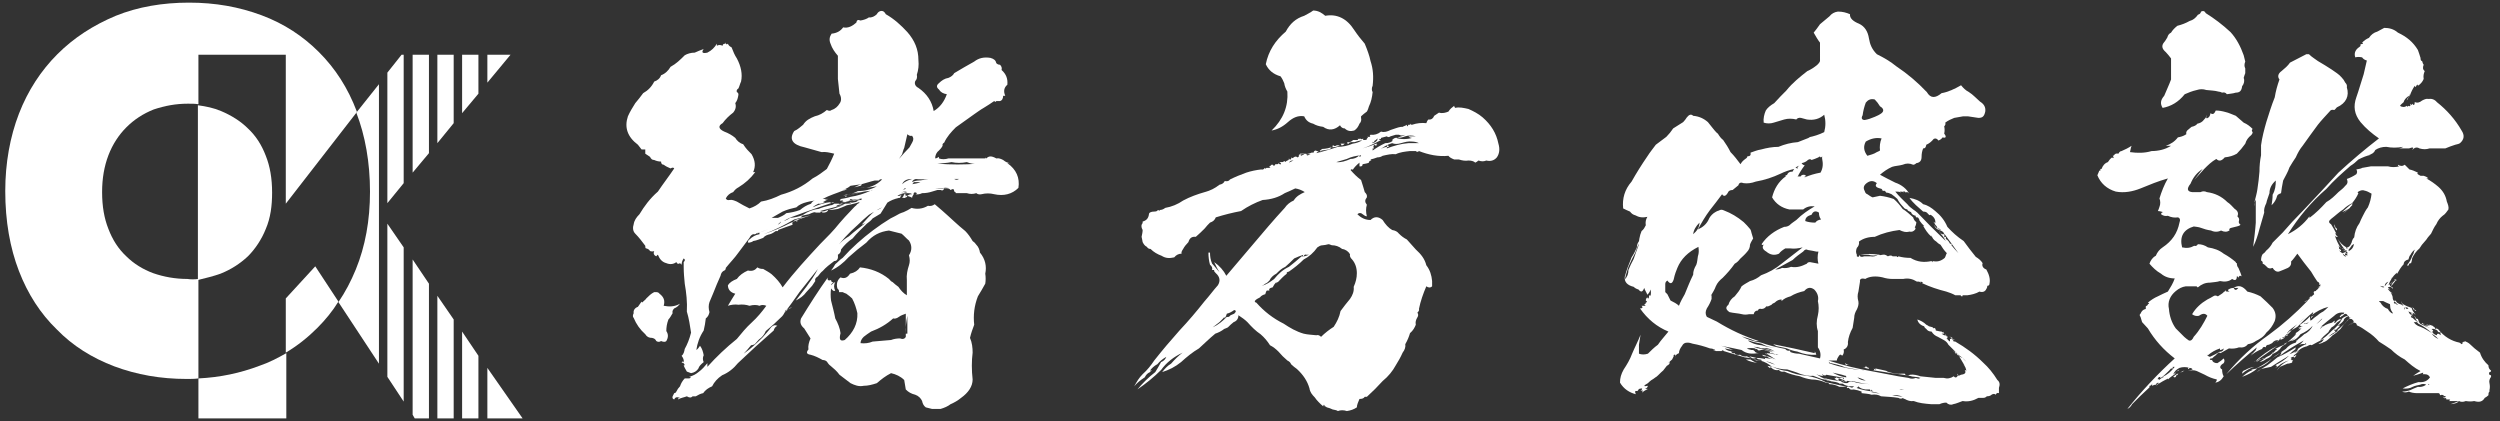
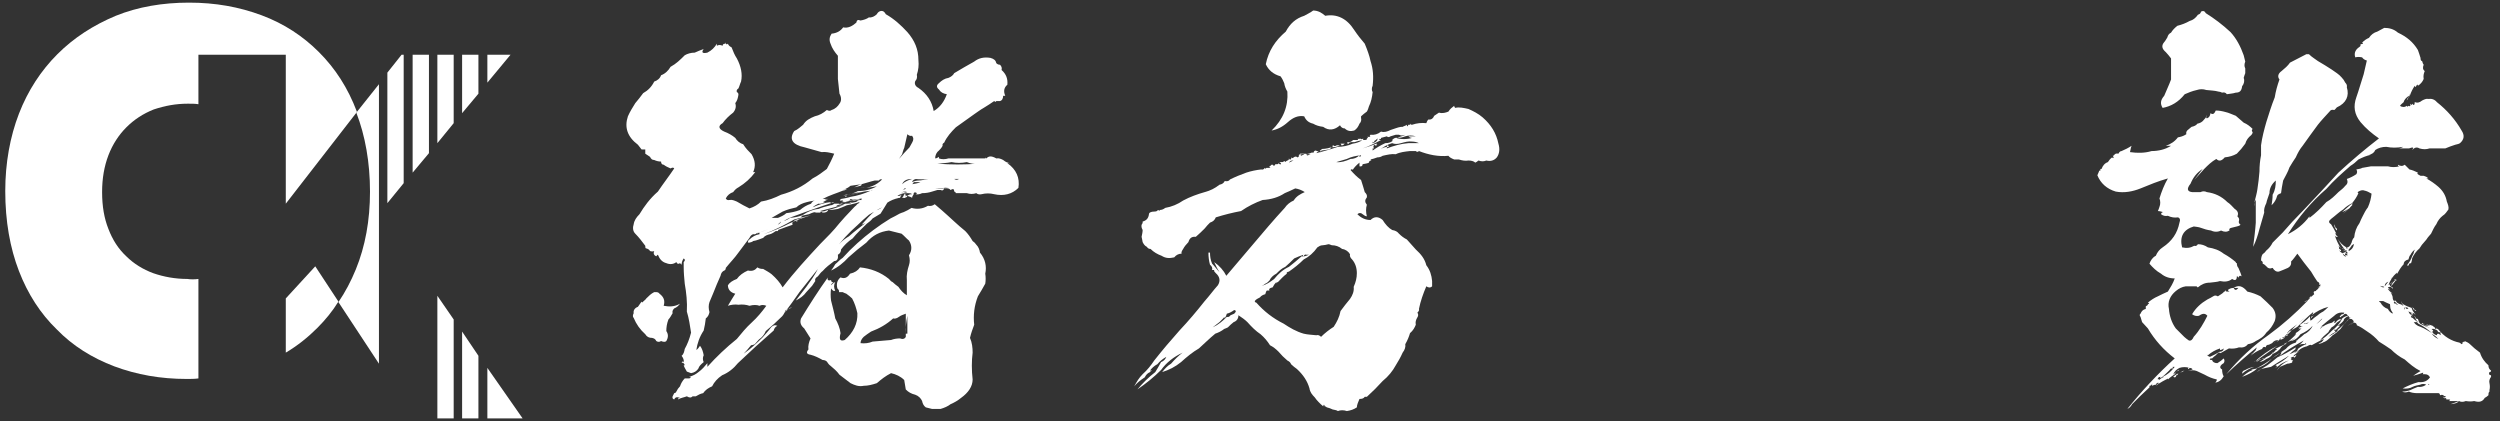
<svg xmlns="http://www.w3.org/2000/svg" version="1.1" id="レイヤー_1" x="0px" y="0px" viewBox="0 0 475 80" style="enable-background:new 0 0 475 80;" xml:space="preserve">
  <rect x="0" y="0" width="475" height="80" fill="#333333" stroke="none" />
  <style type="text/css"> .st0{fill:#FFFFFF;} </style>
  <g>
    <path class="st0" d="M172.4,6.1c1.4,1.6,2.1,3.3,2.1,5.3c0.1,1,0,1.9-0.3,2.8c0.1,0.5,0,0.9-0.3,1.2c-0.2,0.5,0,1,0.6,1.3 c1.6,1.1,2.6,2.6,2.9,4.4c1.2-0.7,2-1.8,2.5-3.2c-0.7-0.1-1.2-0.4-1.5-0.9c-0.5-0.4-0.5-0.8,0-1.2c0.5-0.5,1.1-0.9,1.8-1 c0.5-0.2,0.9-0.5,1.1-0.9c1.2-0.7,2.5-1.5,3.8-2.2c0.9-0.7,1.9-0.9,3.1-0.7c0.7,0.2,1,0.5,1.1,1c0.2,0.2,0.4,0.3,0.7,0.3 c0.3,0.3,0.4,0.6,0.3,1c0.9,0.8,1.2,1.7,1.1,2.8c-0.6,0.5-0.8,1.2-0.4,2.1h-0.4c0,0.5-0.2,0.9-0.6,1h-0.7c-0.1,0.2-0.2,0.2-0.4,0 c-0.6,0.4-1.3,0.9-2,1.3s-1.2,0.8-1.8,1.2c-1.2,0.9-2.3,1.6-3.5,2.5c-0.9,0.9-1.7,1.8-2.2,2.9c-0.2,0.1-0.4,0.3-0.3,0.6 c-0.2,0.4-0.5,0.7-0.7,0.9c-0.4,0.3-0.6,0.7-0.7,1.2v0.3c0.3,0,0.5-0.2,0.7-0.3v0.3c0.5,0.2,1.2,0.2,1.8,0h7v-0.3 c0,0.2,0.1,0.3,0.2,0.3c0.5-0.5,1-0.5,1.9,0c0.5-0.1,0.9,0.1,1.3,0.3c0.5,0.4,0.9,0.6,1.5,0.6h-0.7c1.7,1.2,2.4,2.8,2.1,4.7 c-1.2,1.2-2.8,1.6-4.6,1.2c-0.8-0.2-1.6-0.2-2.4,0c-0.4,0.1-0.8,0-1-0.2c-0.6,0.2-1.2,0.2-1.8,0h-2.1c0-0.2-0.2-0.3-0.3-0.3 c0-0.5-0.2-0.6-0.7-0.3c-0.2-0.3-0.6-0.4-1.2-0.3c-0.1,0.3-0.3,0.5-0.7,0.3h-0.6c-0.3,0.1-0.7,0.2-1,0.3c-0.6,0.2-1.2,0.3-1.9,0.3 c-0.4,0.2-0.9,0.3-1.3,0.2c0.2,0,0.3-0.1,0.3-0.2c-0.2-0.2-0.5-0.2-0.6,0v0.2c-0.2,0.3-0.3,0.5-0.3,0.7c-0.2-0.2-0.5-0.2-0.9-0.4 c-0.1,0.4-0.2,0.4-0.3,0c0.1,0.3-0.1,0.5-0.3,0.4h-0.4c0.2-0.2,0.3-0.4,0.4-0.7h0.3c-0.2,0.2-0.1,0.3,0.3,0.3 c0.2-0.2,0.5-0.3,0.9-0.3c-0.2-0.2-0.5-0.2-0.9-0.2c-0.8,0-1.4,0.2-1.9,0.5c0.3,0.1,0.6,0,0.9-0.3c-0.2,0.2-0.3,0.5-0.4,0.7h-0.2 c-0.9,0.2-1.6,0.5-2.2,0.9c-0.5,0.8-0.9,1.5-1.3,2.1c-0.5,0.3-1,0.6-1.5,0.9c-0.3,0.4-0.7,0.7-1.1,1c-0.9,0.9-1.9,1.8-2.7,2.8 c-0.9,0.6-1.6,1.3-2.2,2.1c0,0.4-0.2,0.8-0.6,1c0.1,0.7-0.1,1.2-0.7,1.2c-0.8,0.6-1.6,1.2-2.2,1.9c-0.3,0.2-0.5,0.5-0.9,1 c-0.5,0.3-0.6,0.6-0.5,0.9c-0.2,0.3-0.4,0.6-0.6,0.9c-0.4,0.4-0.7,0.8-1.1,1.2c-0.5,0.7-1.2,1.2-2,1.6c0.7-0.9,1.3-1.7,2-2.6 c0.8-1.1,1.6-2.2,2.2-3.4c-1.2,1.5-2.4,3-3.5,4.4c-0.9,1.3-1.9,2.7-2.9,4c0.4-0.5,0.9-0.9,1.5-1.2c-0.3,0.3-0.7,0.5-1.2,0.6 c-0.2,0.4-0.4,0.9-0.7,1.2c-1,1-2,1.9-3.1,2.8c-0.3,0.7-0.7,1.2-1.3,1.6c-0.3,0.3-0.5,0.6-0.8,0.9c-0.2,0.1-0.5,0.2-0.7,0.2 c-0.5,0.6-0.9,1.1-1.4,1.6c1.3-0.9,2.5-2,3.6-3.1c0.5-0.6,1.1-1.2,1.6-1.9c0.4-0.4,0.7-0.5,1.2-0.3c-0.4,0.2-0.6,0.5-0.7,0.9 c-2.3,2-4.6,4.1-6.8,6.2c-0.8,1-1.8,1.8-3,2.3c-0.9,0.6-1.5,1.3-1.9,2.1c-0.7,0.3-1.3,0.7-1.7,1.3c-0.5,0.1-0.9,0.3-1.4,0.6h-0.6 c-0.3,0.3-0.6,0.3-1.1,0c-0.5,0.2-1.2,0.3-1.7,0.6c0-0.2,0.2-0.3,0.4-0.3c-0.5-0.2-0.9-0.2-1.1,0.3c-0.3-0.1-0.4-0.3-0.3-0.6 c0.1-0.2,0.2-0.4,0.3-0.6c0.2,0,0.4-0.2,0.4-0.3c0.2-0.4,0.4-0.7,0.7-1c0.2-0.6,0.5-1.1,0.9-1.5c0.2,0,0.5,0,0.8,0 c0.2,0,0.2-0.1,0.4-0.3c-0.2,0-0.2,0-0.4,0c0.8-0.2,1.3-0.5,1.8-0.9c0.7-0.5,1.2-1.1,1.7-1.7v0.7c1.7-1.9,3.6-3.7,5.6-5.3 c0.9-1.1,1.8-2.2,2.8-3.1c1.1-1,2-2.1,2.8-3.2c-0.5-0.2-0.9-0.2-1.3,0c-0.5-0.2-1.2-0.2-1.9,0c-0.6-0.2-1.3-0.3-2.1-0.2 c-0.7-0.1-1.4,0-2,0.2c0.4-0.7,0.9-1.5,1.4-2.3c-0.9-0.2-1.4-0.8-1.4-1.6c0.3-0.5,0.9-0.9,1.7-1.2c0.5-0.7,1.2-1.2,2.1-1.6 c0.9,0.2,1.4-0.1,1.8-0.6c0.3,0.2,0.6,0.3,1.1,0.3c0.5,0.3,1.1,0.6,1.6,1c0.9,0.8,1.6,1.6,2.1,2.5c2.2-2.9,4.6-5.5,7.1-8.2 c1.3-1.3,2.6-2.6,3.7-4c0.7-0.8,1.4-1.6,2.1-2.3c0.4-0.4,0.7-0.8,1.1-1.1c0.1-0.2,0.2-0.2,0.3-0.3c0.4-0.2,0.4-0.2,0-0.4h-0.3 c0.2-0.2,0.5-0.3,0.8-0.3c0.2,0.1,0.2-0.1,0.2-0.3c-0.9,0.2-1.9,0.4-2.8,0.6c-0.8,0.2-1.5,0.5-2.1,0.9c0.4,0,0.7-0.1,1-0.2 c0.2,0,0.5-0.2,0.8-0.3h1c0-0.2,0.2-0.3,0.4-0.4c-0.9,0.4-1.8,0.7-2.8,0.9c-1.2,0.3-2.3,0.6-3.4,0.9c0.5,0.2,1.1,0,1.6-0.3 c-0.2,0.5-0.5,0.6-1.1,0.6c-0.2-0.2-0.3-0.2-0.5,0H155c-0.2-0.2-0.6,0-1.3,0.3c-0.5,0.1-1,0.2-1.4,0.3v0.4c-0.3,0.2-0.7,0.2-1,0.3 c0.3,0.2,0.3,0.4,0,0.4v-0.4c-0.6,0.3-0.9,0.6-0.7,1c-0.9,0.3-1.7,0.6-2.5,0.9c-0.2,0-0.3,0.2-0.3,0.3h-0.4 c-0.3,0.2-0.7,0.5-1.1,0.6c-0.5,0.1-1,0.3-1.3,0.7c-0.6,0.2-1.2,0.5-1.9,0.6c-0.2,0.2-0.4,0.2-0.7,0.3h-0.3c0-0.3,0.1-0.5,0.3-0.6 c0.5-0.5,1.2-0.9,1.9-1v-0.3c-0.3,0-0.4,0.2-0.4,0.3v-0.3c-0.2,0.2-0.4,0.4-0.8,0.3c-0.3,0.1-0.5,0.3-0.7,0.7 c-0.7,0.9-1.4,1.9-2.1,2.8c-0.7,1-1.6,1.9-2.4,2.9c0,0.2-0.1,0.5-0.3,0.5c-0.4,0.2-0.6,0.5-0.7,1c-0.2,0.5-0.5,1.1-0.7,1.6 c-0.5,1.2-0.9,2.3-1.4,3.4c-0.2,0.6-0.2,1.2,0,1.9c-0.1,0.5-0.3,0.9-0.7,1.2c-0.1,0.8-0.2,1.5-0.4,2.3c-0.8,1.2-1.2,2.4-1.4,3.7 c0.3-0.2,0.5-0.5,0.7-0.8c0.4,0.5,0.6,1.2,0.7,1.8c-0.2,0.4-0.2,0.9,0,1.3c-0.5,0.4-0.9,0.8-1,1.2c-0.3,0.5-0.8,0.8-1.4,0.9 c-0.3-0.1-0.5-0.2-0.8-0.3c-0.2-0.4-0.5-0.8-0.6-1.2h0.2c-0.1-0.3-0.2-0.5-0.6-0.5c0.2-0.3,0.3-0.3,0.4,0c0.1-0.5-0.1-0.9-0.4-1.3 c0.4-0.3,0.5-0.8,0.6-1.3c0.5-0.9,0.9-1.9,1.2-3.1c-0.2-1.3-0.4-2.7-0.8-4c0.1-1.8-0.1-3.6-0.4-5.3c-0.1-1-0.2-2.1-0.2-3.2v-0.9 c0.3-0.3,0.3-0.5,0-0.7c-0.3,0.4-0.4,0.9-0.4,1.2c-0.1-0.1-0.2-0.2-0.3-0.3c-0.3,0.2-0.5,0.2-0.7-0.2c-0.5,0.4-1.2,0.5-1.9,0.2 c-0.8-0.2-1.3-0.8-1.6-1.6c-0.2,0.1-0.2,0.2-0.3,0.3c-0.5-0.2-0.6-0.6-0.4-1c-0.2,0.1-0.5,0.1-0.8,0c-0.1-0.2-0.3-0.4-0.7-0.5 c-0.2,0-0.2-0.2-0.2-0.5c-0.6-0.8-1.2-1.6-1.9-2.3c-0.5-0.5-0.5-1.2-0.3-1.8c0.1-0.7,0.5-1.3,1.1-1.9c0.9-1.5,2-3,3.5-4.3 c1-1.5,2.1-2.9,3.1-4.4c-0.2-0.2-0.3-0.2-0.7,0c-0.5-0.2-0.9-0.4-1.3-0.7c-0.3,0-0.5-0.2-0.5-0.6c-0.4,0-0.9-0.1-1.3-0.3 c-0.4,0-0.6-0.2-0.8-0.6c-0.3-0.2-0.6-0.4-0.9-0.6v-0.8h-0.7c-0.2-0.3-0.5-0.6-0.7-0.9c-2-1.5-2.6-3.3-1.9-5.4 c0.4-0.9,0.9-1.7,1.4-2.5c0.5-0.6,1-1.2,1.5-1.9c0.9-0.5,1.6-1.2,2.1-2.2c0.6-0.2,1.1-0.6,1.3-1.2c0.8-0.3,1.4-0.9,1.8-1.6 c1.1-0.6,1.9-1.4,2.7-2.2c0.5-0.3,1.2-0.5,1.9-0.5c0.5-0.2,1.1-0.5,1.7-0.7c-0.5,0.7-0.2,0.9,0.7,0.7c0.8-0.4,1.4-1,1.8-1.7v0.4 c0.3-0.2,0.7-0.2,1.1,0c0-0.2,0.1-0.3,0.3-0.4c0.2,0.1,0.3,0,0.3-0.3c0,0.5,0.2,0.5,0.4,0.3c0.1,0.3,0.3,0.5,0.7,0.7 c0.3,0.8,0.6,1.5,1,2.1c0.8,1.5,1.1,3,0.8,4.4c-0.2,0.4-0.3,0.9-0.5,1.3c-0.3,0.2-0.4,0.4-0.3,0.7c0.2,0.1,0.3,0.2,0.3,0.5 c-0.1,0.6-0.2,1.1-0.6,1.6c0.2,0.6,0.1,1.2-0.4,1.8c-0.8,0.6-1.5,1.3-2,2c-0.9,0.5-0.8,1.1,0.3,1.6c0.8,0.3,1.5,0.7,2.1,1.2 c0.3,0.5,0.8,1,1.5,1.2c0.5,0.8,1,1.3,1.6,1.9c0.7,1.2,0.8,2.3,0.3,3.4h0.4c-0.9,1.2-1.9,2.1-3.2,2.9c-0.4,0.2-0.7,0.5-1,0.9 c-0.6,0.2-1.1,0.6-1.4,1.2c0.1,0.2,0.3,0.4,0.7,0.3c0.5-0.1,0.9,0.1,1.4,0.3c0.8,0.5,1.6,0.9,2.4,1.3c0.9-0.3,1.6-0.7,2.2-1.3 c1.3-0.2,2.6-0.7,3.8-1.3c2.2-0.6,4.2-1.6,6-3.1c1-0.5,1.9-1.2,2.7-1.8c0.5-0.9,1-1.9,1.4-2.9c-0.9-0.2-1.6-0.4-2.4-0.3 c-1.1-0.3-2.1-0.6-3.2-0.9c-2.4-0.5-3-1.6-2-3.1c0.7-0.3,1.2-0.8,1.7-1.2c0.5-0.8,1.2-1.2,2.2-1.6c0.9-0.2,1.6-0.6,2.3-1.2 c0.4,0.2,0.7,0.2,0.9,0c0.7-0.2,1.2-0.7,1.5-1.2c0.4-0.5,0.4-1.2,0-1.9c-0.1-0.9-0.2-1.8-0.3-2.8v-4.4c-0.6-0.7-1.1-1.4-1.4-2.3 c-0.3-0.7-0.2-1.3,0.2-1.9c1-0.1,1.7-0.5,2.2-1.2c0.9,0.2,1.7-0.2,2.5-0.9c0.1-0.5,0.3-0.6,0.8-0.4c0.6-0.1,1.2-0.3,1.6-0.6 c0.5,0.1,1.1-0.2,1.5-0.6c0.1-0.2,0.3-0.5,0.7-0.6c0.5-0.1,0.8,0.2,1,0.6C169.9,3.6,171.2,4.8,172.4,6.1z M126.1,58.1 c1,0.2,2.1,0.2,3.1-0.4c-0.3,0.4-0.6,0.7-1.1,0.9c-0.3,0.3-0.4,0.6-0.3,0.9c-0.3,0.5-0.5,0.9-0.8,1.2c-0.3,0.8-0.4,1.5-0.4,2.2 c0.4,0.6,0.4,1.2,0,1.9c-0.2,0.2-0.5,0.2-1,0c-0.3,0.2-0.6,0.2-0.9,0c-0.2-0.4-0.4-0.5-0.8-0.6c-0.6,0-1-0.2-1.3-0.7 c-1-0.9-1.7-1.9-2.2-3.1c-0.2-0.2-0.2-0.5,0-0.9c-0.1-0.5,0.2-1,0.8-1.2c0.2-0.3,0.4-0.6,0.7-1c0,0.2,0.2,0.2,0.3,0 c0.2-0.2,0.5-0.4,0.6-0.6c0.5-0.5,0.9-0.9,1.5-1.2h0.4c0.2,0,0.5,0.1,0.6,0.3C126.1,56.4,126.4,57.1,126.1,58.1z M144.3,44.2 c0.5-0.2,1-0.4,1.6-0.6C145.3,43.8,144.7,44,144.3,44.2z M150.9,41.7c-1.9,1.1-3.7,2-5.8,2.8c1.8-0.6,3.4-1.3,5-2.1 c1.7-0.8,3.5-1.4,5.4-1.9C153.9,41,152.3,41.3,150.9,41.7z M153.3,38.4c-0.8,0.2-1.5,0.5-2,1c-0.9,0.2-1.7,0.4-2.6,0.8 c-0.7,0.4-1.4,0.8-2.1,1.2h1.2c0.5-0.2,1.2-0.5,1.6-0.9c0.9-0.1,1.8-0.3,2.6-0.6c0.6-0.5,1.2-0.9,2.1-1.2c0.1-0.2,0.3-0.5,0.7-0.6 C154.1,38.2,153.7,38.3,153.3,38.4z M167,34.3h-0.8c-0.9,0.2-1.7,0.5-2.5,0.7c-0.7,0.1-1.4,0.2-2.1,0.3c-0.6,0.5-1.3,0.8-2.1,0.9 c0.5-0.1,0.9-0.2,1.4-0.3c-0.2,0.2-0.5,0.3-0.7,0.3c-1.2,0.5-2.6,0.9-3.9,1.6h1.1c-0.9,0.2-0.9,0.2-0.3,0.3 c-0.8,0.2-0.9,0.4-0.3,0.3c-0.5,0.2-0.9,0.4-1.3,0.3c-0.4,0.2-0.8,0.4-1.1,0.7c1.1-0.5,2.3-0.9,3.4-1v0.3c0.2-0.2,0.4-0.4,0.7-0.3 c-1.6,0.5-3,1-4.4,1.5c-0.9,0.3-1.7,0.6-2.5,0.9c-0.8,0.3-1.5,0.5-2.2,0.9c0.2-0.1,0.5-0.2,0.7-0.3c-0.5,0.2-0.9,0.4-1.4,0.7h-0.3 c-0.2,0.2-0.5,0.4-0.6,0.6c0.3-0.2,0.5-0.3,0.6-0.6c0.6-0.1,1.2-0.3,1.7-0.7c0.9-0.1,1.7-0.2,2.5-0.6c0.9-0.6,1.8-1,2.9-1.1 c0.7-0.3,1.5-0.5,2.3-0.7c0.2,0,0.5-0.1,0.7-0.3h1c-0.1,0.1-0.2,0.2-0.3,0.3c0.4-0.1,0.7-0.2,1-0.3h-0.4c0.4-0.2,0.7-0.4,1.1-0.3 h-1.1c0.4-0.1,0.8-0.2,1.1-0.3c-0.7,0.2-0.9,0.2-0.7,0h-0.4c-0.3,0.1-0.3-0.1,0-0.3c0.6-0.1,1.2-0.2,1.8-0.4 c1.3-0.2,2.6-0.6,3.9-1.2c0,0.1,0.1,0.1,0.3,0c-1.9,0.2-3.7,0.5-5.6,0.9h0.7c-0.2-0.2-0.1-0.2,0.4-0.2c0.5-0.1,1.2-0.3,1.7-0.6 c1.3,0,2.5-0.3,3.6-0.9c-1.1,0.2-2.1,0.3-3.1,0.3c1.6,0.1,3-0.5,4.1-1.6C167.3,34,167.1,34.1,167,34.3z M183.4,43.9 c0.5,0.5,1,1.2,1.4,1.9c0.3,0.2,0.5,0.4,0.7,0.7c0.4,0.4,0.6,0.9,0.7,1.5c1,1.2,1.3,2.6,1,4c0.1,0.6,0.1,1.3,0,1.9 c-0.5,0.9-0.9,1.6-1.4,2.4c-0.7,1.8-0.9,3.6-0.7,5.4c-0.3,0.8-0.6,1.6-0.8,2.5c0.4,0.9,0.5,1.9,0.5,2.8c-0.2,1.6-0.2,3.3,0,5.1 c0,1.3-0.8,2.5-2.2,3.5c-0.6,0.5-1.3,0.9-2,1.2c-0.5,0.4-1.2,0.7-1.9,0.9h-1.6c-0.4-0.1-0.8-0.2-1.2-0.3c-0.4-0.3-0.6-0.7-0.7-1.2 c-0.2-0.5-0.7-1-1.3-1.2c-0.8-0.2-1.3-0.5-1.8-1c-0.1-0.5-0.2-1.2-0.3-1.8c-0.7-0.7-1.6-1.1-2.5-1.3c-1,0.5-1.9,1.2-2.7,1.9 c-0.9,0.3-1.7,0.5-2.5,0.5c-0.9,0.2-1.7-0.1-2.5-0.5c-0.7-0.5-1.4-1.1-2.1-1.6c-0.5-0.7-1.1-1.2-1.7-1.7c-0.3-0.2-0.5-0.5-0.7-0.8 c-0.2-0.2-0.5-0.3-0.8-0.3c-0.7-0.4-1.5-0.8-2.3-1c-0.7-0.1-0.9-0.4-0.4-1c-0.1-0.7,0.1-1.4,0.4-2.1c-0.4-0.6-0.8-1.3-1.2-1.9 c-0.6-0.5-0.9-1.1-0.6-1.9c1.6-2.6,3.3-5.3,5.1-7.8c-0.2,0.5,0.1,0.7,0.6,0.5c0,0.3,0.2,0.5,0.5,0.4c-0.3,0.2-0.5,0.4-0.5,0.6 c0.2-0.2,0.5-0.5,0.8-0.6c-0.3,0.5-0.3,1.1,0,1.6c-0.3,0.2-0.5,0-0.8-0.4c-0.1,0.8-0.1,1.5,0,2.3c0.3,1.2,0.6,2.3,0.8,3.4 c0.5,0.9,0.9,1.9,1,2.8c-0.3,1.2-0.1,1.6,0.8,1.3c1.6-1.4,2.5-3.1,2.4-5.1c-0.2-0.9-0.5-1.9-1-2.8c-0.3-0.3-0.7-0.6-1.1-0.9 c-0.3-0.1-0.5-0.2-0.7-0.3h-0.7c0.2,0.3,0.2,0.3,0,0c0.1-0.3-0.1-0.5-0.3-0.7c-0.2-0.8-0.1-1.5,0.6-2.1c0.7,0.3,1.3,0.1,1.8-0.7 c0.9-0.2,1.5-0.6,1.9-1.2c2,0.2,3.9,0.9,5.5,2.2c0.2,0.2,0.4,0.5,0.7,0.6c0.3,0.3,0.7,0.6,1.1,0.9c0.4,0.6,0.9,1.2,1.6,1.6v-2.9 c-0.1-0.9,0.1-1.9,0.4-2.8c0.2-0.6,0.2-1.2,0-1.9c0.6-0.9,0.6-1.9,0-2.8c-0.5-0.4-0.9-0.9-1.4-1.3c-0.8-0.2-1.6-0.4-2.4-0.6 c-1.7,0.2-3.1,0.9-4.3,2.3c-1.2,0.9-2.3,1.8-3.4,2.8c-0.9,1-2,1.9-3.3,2.5c0.3-0.4,0.6-0.8,0.8-1.2c0.5-0.4,0.9-0.9,1.4-1.2 c0.9-1,1.8-1.9,2.8-2.8c1.9-1.7,4-3.3,6.3-4.7c0.6-0.3,1.2-0.6,1.7-0.9c0.2-0.1,0.5-0.2,0.8-0.3c0.5-0.2,1-0.5,1.5-0.8 c1,0.3,2.1,0.2,3.1-0.4c0.5,0.1,0.9,0,1.3-0.3c0.5,0.4,0.9,0.8,1.4,1.2C180.5,41.3,181.9,42.7,183.4,43.9z M160.9,39 c-0.6,0.3-1.2,0.5-1.7,0.7c-0.5,0.1-1.2,0.2-1.8,0.2c1.2-0.3,2.3-0.7,3.5-1.2c1.1-0.2,2.2-0.4,3.2-0.6 C163.1,38.5,162,38.8,160.9,39z M167.6,39.4c-0.9,0.4-1.6,0.9-2.5,1.4c-0.7,0.6-1.4,1.2-2.1,1.9c-1.7,1.5-3.2,3.1-4.5,4.9 c0.7-1.1,1.6-2,2.8-2.7c1-0.9,2.1-1.7,3.1-2.5c-0.2,0.1-0.5,0.2-0.7,0.3c0.8-0.9,1.6-1.8,2.5-2.6C166.7,39.9,167.2,39.7,167.6,39.4 z M160.6,37.4h0.3C160.7,37.2,160.6,37.2,160.6,37.4c1.5-0.5,3-1,4.5-1.2C163.6,36.5,162.1,36.9,160.6,37.4z M161.6,37.8 c-0.1,0.2-0.3,0.4-0.7,0.3c0.5,0.1,0.9-0.1,1.4-0.3C162.1,37.9,161.8,37.9,161.6,37.8z M161.6,38.1c0.7,0.1,1.3-0.1,1.9-0.3 C162.8,37.8,162.2,37.9,161.6,38.1z M162.3,35.6c0.5-0.2,0.9-0.5,1.4-0.6c0,0.2-0.1,0.3-0.2,0.3C163.1,35.4,162.7,35.5,162.3,35.6z M172.1,59.6c-0.5,0.2-0.9,0.3-1.3,0.6c-0.4,0.3-0.8,0.4-1.1,0.3c-1.2,1.1-2.6,1.9-4.2,2.5c-0.5,0.3-1,0.7-1.4,1 c-0.4,0.4-0.6,0.8-0.6,1.2c0.8,0.1,1.6,0,2.3-0.3c1.2-0.1,2.3-0.2,3.5-0.3c0.5-0.2,1.1-0.3,1.7-0.3c0.5,0.2,0.9,0.1,1.1-0.3V59.6z M172.4,25.5c-0.2,0.9-0.4,1.7-0.6,2.6c-0.2,0.4-0.3,0.9-0.4,1.2c-0.2,0.3-0.4,0.6-0.6,0.9c0.7-0.8,1.3-1.5,2-2.2 c0.2-0.3,0.3-0.6,0.5-0.9c0.3-0.5,0.3-0.9,0-1.3C172.9,25.9,172.6,25.7,172.4,25.5z M171,36.8c0.3-0.3,0.7-0.4,1.1-0.3 c-0.4,0.2-0.9,0.3-1.3,0.3c0.5,0,1.1-0.1,1.6-0.3C171.9,36.3,171.4,36.4,171,36.8z M171.4,35c0.5-0.5,1.2-0.8,1.9-1 C172.3,34,171.7,34.3,171.4,35z M171.8,35.9c-0.2,0.1-0.2,0.2-0.4,0.3c0.4-0.3,0.9-0.4,1.4-0.3h-0.7 C172,35.7,171.9,35.7,171.8,35.9z M172.1,63.4h0.3V60C172.2,61.1,172,62.3,172.1,63.4z M173.9,34h0.3c-0.4,0-0.8,0.2-0.9,0.6 c0.4-0.2,0.9-0.3,1.2-0.3c0.6,0,1.2-0.2,1.9-0.3C175.5,34.1,174.7,34.1,173.9,34z M173.6,34.6c0,0.2-0.2,0.3-0.3,0.4 c0.6-0.1,1.2-0.2,1.6-0.4H173.6z M177.7,35.9c0.9,0,1.7-0.1,2.5-0.3C179.3,35.7,178.6,35.8,177.7,35.9z M180.8,30.8 c-0.9,0.2-1.9,0.2-2.7,0.3c2.6,0.2,5.1,0.2,7.7,0c-0.7,0.1-1.4,0-2.1-0.3C182.7,31,181.7,31,180.8,30.8z M181.3,34 c0.3,0.2,0.6,0.2,0.9,0H181.3z" />
    <path class="st0" d="M279,20.7c0.9,0.4,1.9,0.9,2.7,1.6c1.6,1.4,2.6,3,3,5c0.3,1,0.2,1.9-0.3,2.6c-0.5,0.6-1.2,0.8-2,0.6 c-0.5,0.2-0.9,0.2-1.5,0c-0.2,0.2-0.4,0.3-0.6,0.4c-0.3-0.3-0.8-0.4-1.3-0.4c-0.6,0.1-1.2,0-1.8-0.2h-0.9c-0.5-0.2-0.9-0.4-1.1-0.7 c-1.9,0.2-3.8-0.2-5.6-0.9c-0.2,0.2-0.4,0.2-0.6,0h-1.1c-0.9,0.1-1.9,0.2-2.7,0.6c-0.8-0.1-1.6,0.1-2.5,0.3c-0.3,0.2-0.6,0.3-1,0.3 c-0.5,0.2-0.9,0.3-1.3,0.4c0.2,0.2,0.2,0.2,0,0.2c-0.2,0.1-0.3,0.2-0.3,0.4c-0.4,0.2-0.8,0.2-1.2,0.3c0,0.3-0.2,0.5-0.6,0.4v-0.7 c-0.5,0.4-1,0.9-1.3,1.4c0-0.2-0.2-0.2-0.4,0c0.6,0.7,1.2,1.3,2,1.9c0.3,0.9,0.5,1.6,0.7,2.3c0.3,0.3,0.5,0.6,0.4,1 c-0.4,0.5-0.4,0.9,0,1.4c-0.2,0.7-0.2,1.4,0,2.2c-0.3,0-0.5-0.2-0.8-0.4c-0.3-0.3-0.7-0.3-1,0c0.7,0.7,1.5,1.1,2.5,1.1 c0.7-0.7,1.5-0.7,2.3,0c0.5,0.8,1.1,1.5,1.8,1.9c0.6,0.1,1,0.3,1.3,0.7c0.4,0.4,0.9,0.8,1.5,1.1c0.5,0.6,1.2,1.3,1.7,1.9 c1,0.9,1.7,1.8,2,3c0.7,0.9,1,1.9,1.1,3v1c-0.3,0.3-0.7,0.3-1.1,0c-0.6,1.4-1.1,2.8-1.4,4.3c0.1,0.3-0.1,0.5-0.3,0.7 c0.2,0.3,0.2,0.6,0,0.9c-0.3,0.5-0.4,0.9-0.3,1.4c-0.2,0.5-0.5,1.1-1.1,1.6c-0.2,0.7-0.5,1.4-0.9,2.1c0.1,0.5-0.1,1.1-0.5,1.6 c-0.4,0.9-0.8,1.6-1.3,2.4c-0.6,1.1-1.4,2.1-2.5,3c-0.9,1-1.9,2-3,3h-0.4c-0.2,0.3-0.5,0.4-1,0.4c-0.2,0.5-0.5,1.1-0.5,1.6 c-0.6,0.4-1.2,0.6-1.9,0.7c-0.6-0.2-1.2-0.2-1.7,0c-0.3-0.2-0.6-0.2-1-0.3c-0.4-0.2-0.7-0.3-1.1-0.4c-0.2-0.1-0.2-0.2-0.4-0.2 c-0.1-0.4-0.2-0.4-0.3,0c-0.6-0.5-1.2-1.1-1.6-1.7c-0.5-0.5-0.9-1-1-1.7c-0.4-1.4-1.2-2.6-2.4-3.7c-0.4-0.3-0.7-0.5-1.1-0.9 c-0.1-0.3-0.3-0.5-0.7-0.7c-0.6-0.5-1.2-1.1-1.7-1.7c-0.5-0.5-1-0.9-1.6-1.2c-0.5-0.8-1.1-1.5-1.8-2.1c-0.9-0.6-1.7-1.4-2.5-2.3 c-0.5-0.5-1.1-0.9-1.7-1.3c0,0.6-0.3,1.1-0.9,1.3c-0.4,0.3-0.7,0.6-1.1,1c-0.2,0.1-0.4,0.2-0.7,0.3c-0.5,0.4-1.1,0.7-1.7,0.9 c-1.1,0.9-2.1,1.9-3.1,2.8c-1.2,0.7-2.3,1.6-3.4,2.6c-1.1,0.9-2.3,1.5-3.6,1.9c0.5-0.6,1-1.2,1.7-1.6c0.7-0.8,1.4-1.5,2.2-2.1 c-1.7,0.8-3.1,1.9-4.1,3.3c-1.4,1.4-2.9,2.6-4.5,3.7c1-1.2,2.1-2.3,3.4-3.3c0.4-0.6,0.7-1.2,1.1-1.9c0.5-0.2,0.8-0.5,1-1 c-0.7,0.4-1.2,0.8-1.7,1.4c-0.6,0.3-1.1,0.8-1.4,1.2h0.4c-0.2,0.1-0.4,0.2-0.4,0.3c-0.5,0.2-0.8,0.6-1,1c-0.8,0.5-1.5,1.1-2,1.7 c0.5-0.9,0.9-1.6,1.6-2.3c0.9-0.8,1.6-1.7,2.2-2.6c1.5-1.9,3.1-3.8,4.8-5.7c1.7-1.8,3.3-3.7,4.8-5.6c0.9-1,1.6-2,2.5-3 c0.5-0.8,0.4-1.6-0.4-2.3c-0.2-0.2-0.4-0.4-0.3-0.6h-0.4c0.1-0.3,0-0.7-0.4-1c-0.2-0.7-0.3-1.5-0.3-2.3h0.3c0,0.7,0.1,1.4,0.4,2.1 c0.5,0.5,0.9,1.1,1.4,1.6c-0.4-0.6-0.7-1.2-1-1.9c1,0.7,1.8,1.6,2.3,2.6c2.6-3.1,5.3-6.2,7.9-9.3c1.1-1.3,2.2-2.5,3.2-3.6 c0.4-0.6,1-1.1,1.7-1.4c0.5-0.8,1.2-1.2,2.1-1.6c-0.6-0.4-1.2-0.6-1.8-0.7c-0.6,0.3-1.3,0.6-2,0.9c-1.2,0.8-2.6,1.2-4.2,1.3 c-1.4,0.5-2.8,1.2-4.1,2.1c-1.6,0.3-3.2,0.7-4.8,1.2c-0.2,0.5-0.5,0.8-1.1,1c-0.3,0.3-0.7,0.7-1,1.1c-0.5,0.5-1.1,1.1-1.7,1.6 c-0.8-0.1-1.2,0.3-1.4,1c-0.4,0.4-0.8,0.9-1,1.3c-0.2,0.3-0.4,0.6-0.3,0.9c-0.5,0-1,0.2-1.4,0.7c-0.9,0.2-1.6,0.2-2.4-0.3 c-0.8-0.3-1.5-0.7-2.1-1.3c-0.3,0-0.5-0.1-0.7-0.4c-0.4-0.2-0.6-0.5-0.8-0.9c-0.1-0.4-0.1-0.7-0.2-1c0.1-0.5,0.2-0.9,0.2-1.3 c-0.3-0.5-0.3-1,0-1.3v-0.3c0.7-0.2,1.1-0.6,1.2-1.4c0-0.3,0.4-0.5,1-0.5c0.4,0,0.6-0.1,0.7-0.3c0.4,0.2,0.5,0.2,0.3,0 c0.4,0,0.7-0.1,1.1-0.4c1.2-0.2,2.4-0.7,3.4-1.4c1.3-0.7,2.7-1.2,4.1-1.6c1.1-0.3,1.9-0.7,2.8-1.4c0.5-0.1,0.8-0.3,1-0.7 c0.5,0.1,0.8,0,1-0.3c1-0.5,2-0.9,3.1-1.3c0.9-0.3,1.9-0.5,2.8-0.6c0.4,0.1,0.6-0.1,0.7-0.3c0.2,0.2,0.2,0.2,0.3,0h0.8 c-0.3-0.2-0.3-0.3,0-0.4c0.2-0.3,0.4-0.3,0.6,0c0.2,0,0.3-0.2,0.3-0.3c0.2,0.2,0.2,0.2,0,0h0.4c0.2,0,0.3-0.2,0.3-0.4 c-0.1,0.3,0.1,0.5,0.4,0.4c0-0.2-0.2-0.4-0.4-0.4h0.7c0.2-0.1,0.3-0.2,0.4-0.2c0,0.2,0.2,0.2,0.3,0c0.2-0.1,0.5-0.2,0.7-0.4h-0.4 c0.4,0.2,0.6,0.2,0.7-0.3c0.2,0.2,0.2,0.2,0.4,0c0.3-0.2,0.5-0.2,0.7,0c0.2,0,0.3-0.2,0.3-0.3c0.1-0.4,0.2-0.4,0.4,0 c0.2-0.1,0.5-0.2,0.7-0.4c0.4,0.1,0.9,0,1.3-0.2h0.4c0-0.2,0.1-0.3,0.3-0.4c0.5,0.2,0.9,0.1,1.3-0.3c0.7,0,1.4-0.2,2.1-0.4 c-0.2,0-0.2-0.2,0-0.3c0.2,0.2,0.4,0.2,0.7,0h0.7c0.2,0,0.2-0.1,0-0.3h1.3V27c0.4,0.1,0.8-0.1,1.1-0.4h0.9v-0.3 c0.2,0.2,0.2,0.2,0.4,0c0.2,0.2,0.5,0.2,0.6,0v0.3c-0.5,0.1-1.1,0.2-1.6,0.4h-0.8c-0.1,0.2-0.2,0.2-0.3,0v0.3c-0.4-0.2-0.4-0.2,0,0 h-0.8c-0.2,0.2-0.2,0.2-0.4,0.3h-0.5c-0.6,0.3-1.2,0.5-1.8,0.3v0.4c-0.6,0.2-1.2,0.2-1.7,0.3c-0.2,0.2-0.2,0.3-0.3,0.4 c0.2-0.1,0.2-0.2,0-0.4c-0.3,0.1-0.5,0.2-0.6,0.4c-0.5,0.4-1.1,0.5-1.9,0.2c0.3,0.2,0.2,0.2-0.2,0c0.3,0.2,0.3,0.4,0,0.4 c2-0.5,4.1-1,6.1-1.7c0.9,0,1.9-0.2,2.8-0.6c0.7-0.1,1.3-0.3,1.9-0.7h0.4c0.3,0,0.5-0.1,0.4-0.3c0.3-0.1,0.3-0.2,0-0.3 c0.2,0.3,0.2,0.3,0,0h0.7c-0.2-0.1-0.2-0.2,0-0.4c0.7,0.1,1.4-0.1,2-0.6c0.6,0.2,1.2,0,1.8-0.3c0.7-0.2,1.3-0.5,2-0.6h0.3 c0.3-0.2,0.6-0.2,0.8-0.4c0,0.4,0.1,0.4,0.3,0h0.3v-0.3c0,0.2,0.1,0.3,0.4,0.3c0.9-0.3,1.8-0.4,2.7-0.3c0.1-0.3,0.2-0.5,0.4-0.7 c0.5,0.1,0.9-0.2,1.1-0.7c0.3-0.2,0.6-0.4,0.9-0.6c0.7,0.2,1.3,0,1.8-0.2c0.3-0.5,0.7-0.8,1.1-1.1c0,0.2,0.1,0.3,0.2,0.4 C277.2,20.3,278.1,20.5,279,20.7z M233.1,59.6c-0.1,0.3-0.2,0.6-0.4,0.9c0-0.3-0.1-0.3-0.3,0c-0.2,0.2-0.5,0.5-0.7,0.7 c-0.5,0.4-0.9,0.7-1.3,1c1.1-0.5,1.9-1.2,2.7-2c0.2,0.1,0.5,0,0.7-0.3c0.2-0.1,0.5-0.2,0.7-0.3c0.4-0.4,0.4-0.6,0-0.7 C234.1,59.2,233.6,59.5,233.1,59.6z M252.4,46.4c-0.4,0.1-0.8,0.2-1.1,0.2c-0.4,0-0.7,0.2-1,0.4c-0.7,1-1.6,1.8-2.6,2.3 c-0.9,0.9-1.8,1.6-2.8,2.3c-0.4,0.1-0.5,0.2-0.4,0.4c-0.7,0.5-1.2,1.1-1.7,1.6c-0.2,0-0.3,0.2-0.3,0.3v-0.3c-0.3,0.3-0.5,0.6-0.7,1 c-0.5,0.1-0.8,0.3-0.6,0.6h-0.5c-0.2,0.2-0.2,0.5-0.3,0.7c-0.4,0.1-0.8,0.3-1,0.6c-0.4,0.2-0.8,0.4-1,0.7c0,0.2,0.2,0.3,0.3,0.3 c1.5,1.7,3.2,3,5.2,4c1.2,0.8,2.4,1.5,3.8,1.9c0.8,0.2,1.6,0.2,2.4,0.3c0.3-0.1,0.6,0,0.9,0.3c0.7-0.7,1.6-1.4,2.4-1.9 c0.6-0.9,1.1-1.9,1.3-3c0.6-0.8,1.2-1.6,1.8-2.3c0.5-0.7,0.8-1.5,0.7-2.3c0.4-0.9,0.6-1.7,0.6-2.6c0-1-0.3-1.9-0.9-2.6 c-0.3-0.3-0.5-0.6-0.4-1c-0.3-0.5-0.8-0.9-1.5-1c-0.6-0.5-1.3-0.7-1.9-0.7C252.9,46.6,252.7,46.4,252.4,46.4z M247.7,48.7 c-0.2-0.1-0.2-0.2,0-0.3c-0.6,0.2-1.2,0.4-1.8,0.7c-0.5,0.5-1.1,1.1-1.7,1.6c-0.7,0.3-1.2,0.8-1.7,1.3c-0.6,0.3-1.1,0.8-1.3,1.3 c-0.3,0.3-0.5,0.5-0.8,0.6c-0.2,0.2-0.4,0.3-0.7,0.4c0.9-0.2,1.6-0.7,2.4-1.3c0.8-1,1.7-1.8,2.8-2.3c0.8-0.6,1.6-1.3,2.4-2 c0.5,0.1,0.9-0.1,1.4-0.3h-0.5C248,48.3,247.8,48.4,247.7,48.7z M257.3,5.7c0.6,0.9,1.3,1.8,2,2.6c0.5,1.2,0.9,2.3,1.1,3.3 c0.5,1.5,0.6,3,0.4,4.7c-0.2,0.4-0.2,0.9,0,1.2c-0.1,1-0.3,1.9-0.7,2.7c-0.1,0.3-0.2,0.7-0.4,1c-0.4,0.3-0.8,0.6-1.1,0.9v0.3 c0.1,0.4,0,0.8-0.3,1.1c-0.2,0.5-0.5,1-1,1.3c-0.7,0.2-1.3,0.1-1.8-0.4c-0.4,0-0.7-0.2-0.9-0.6c-1,0.9-2.1,1.1-3.2,0.3 c-0.8-0.1-1.4-0.3-1.9-0.6c-0.9-0.2-1.4-0.7-1.7-1.4c-1.1-0.2-2.1,0.2-3.1,1.1s-2,1.4-3.1,1.6c2.2-2.1,3.2-4.6,3-7.4 c-0.3-0.5-0.5-1-0.6-1.6c-0.2-0.5-0.4-0.9-0.7-1.3c-1.4-0.4-2.3-1.2-2.8-2.3c0.5-2.5,1.8-4.5,3.8-6.2c0.8-1.5,1.9-2.5,3.5-3 c0.5-0.3,1.2-0.6,1.7-1c0.9,0,1.6,0.4,2.3,1C254,2.6,255.9,3.5,257.3,5.7z M245.6,30.5c-0.3,0-0.5,0.1-0.7,0.4 c0.5-0.2,0.9-0.5,1.4-0.6C246.1,30.4,245.9,30.5,245.6,30.5z M247,29.2c0,0.2-0.1,0.3-0.4,0.3c0.5-0.2,0.9-0.2,1.4-0.3H247z M255.9,30.2c-0.7,0.2-1.4,0.4-2,0.6c0.9,0.1,1.8-0.2,2.7-0.6c0.6,0,1.2-0.2,1.7-0.7v0.3c0.2,0,0.3-0.2,0.3-0.3 C257.6,29.6,256.7,29.8,255.9,30.2z M265.2,25.6c-0.3,0.1-0.7,0.2-1,0.3c-0.3,0.2-0.5,0.2-0.7,0c-0.4,0.1-0.8,0.2-1.1,0.3 c0,0.3-0.2,0.3-0.4,0c0.2,0.2,0.2,0.2,0,0.4h0.4c-1.1,0.6-2.3,1.2-3.5,1.6c1-0.3,1.9-0.6,2.8-1c-0.3,0.2-0.3,0.2,0,0.3 c-0.2,0.2-0.4,0.2-0.6,0c-0.2,0.3-0.2,0.5,0,0.7h-0.3v0.4c0.7-0.5,1.5-1,2.4-1.4c0.7,0,1.2-0.2,1.6-0.6c-0.2,0.2-0.2,0.2-0.3,0 c0.3-0.3,0.6-0.5,1-0.4c-0.4,0.2-0.5,0.4-0.3,0.7c-0.2-0.2-0.2-0.5,0-0.7c1,0.3,2.1,0.3,3.1,0c-0.3,0-0.5-0.1-0.7-0.3h1.4 c-0.7-0.2-1.4-0.2-2,0c-0.5,0.2-1,0.3-1.5,0.3c0.8-0.4,1.6-0.5,2.4-0.6c-0.4,0.1-0.9,0.2-1.4,0.3c0.2-0.1,0.3-0.2,0.5-0.3 c-0.5,0.2-0.8,0.2-1.2,0C265.8,25.6,265.2,25.6,265.2,25.6z M261.7,26.2c0,0.2-0.2,0.3-0.3,0.4c-0.2,0.1-0.3,0.2-0.3,0.3 c-0.1,0.2-0.2,0.2-0.3,0v0.3c0.4-0.1,0.7-0.3,0.9-0.6L261.7,26.2L261.7,26.2z M266.2,27.2c-0.7,0.2-1.2,0.2-1.7,0 c-1,0.3-1.8,0.8-2.5,1.4c0.4-0.4,0.9-0.6,1.5-0.7c-0.3,0-0.4,0.1-0.3,0.3c-0.1-0.2,0-0.3,0.3-0.3c0.1-0.4,0.2-0.4,0.4,0 c-0.3,0-0.5,0.1-0.4,0.3c1.3-0.5,2.7-0.9,4.1-1h2c-0.4-0.2-0.9-0.3-1.3-0.3C267.6,26.8,266.9,27,266.2,27.2z" />
-     <path class="st0" d="M353.2,4.5c1.1,0.5,1.7,1.5,1.9,2.8c0.2,1.2,0.6,2.1,1.5,3c1.2,0.6,2.5,1.3,3.7,2.3c2.1,1.4,4,3,5.8,4.9 c0.7,1.2,1.6,1.2,2.8,0.2c1.2-0.2,2.5-0.8,3.7-1.5c0.4,0.5,0.9,1,1.5,1.3c0.8,0.5,1.4,1.2,2.1,1.8c0.8,0.5,1.1,1.1,1,1.9 c-0.2,0.9-0.5,1.2-1.3,1.2c-0.7-0.1-1.4-0.2-2-0.3H373c-0.6,0.1-1.2,0.2-1.7,0.3c-0.5,0.2-1.2,0.5-1.7,0.9c0.1,0.3,0,0.5-0.2,0.7 c0.1,0.5,0.1,0.9,0,1.4c0.5,0.6,0.3,0.9-0.3,0.7c-0.2,0.3-0.5,0.5-0.8,0.6c-0.2-0.3-0.5-0.5-0.9-0.3c-0.4,0.5-0.9,0.9-1.4,1.1 c-0.1,0.5-0.2,0.7-0.6,0.7c-0.2,0.5-0.3,1-0.3,1.6c0,0.7-0.3,1.1-1,1.2c-0.2,0.2-0.4,0.3-0.6,0.3c-0.7-0.3-1.3-0.3-2,0 c-0.7,0.2-1.4,0.2-2,0.4c-0.9,0.4-1.6,0.9-2.3,1.5c0.9,0.5,1.9,1,2.9,1.5c1.2,0.4,2.2,1.2,2.7,2.2c-0.2-0.4-0.5-0.5-0.7-0.3 c-0.1-0.2-0.3-0.3-0.6-0.2c0.2,0,0.2,0.1,0.3,0.2c-0.2-0.2-0.5-0.2-0.9-0.2c0.1,0,0.2,0.1,0.3,0.2c-0.3-0.2-0.7-0.2-1.1-0.2 c0.7,0.9,1.5,1.6,2.3,2.4c0.3,0.4,0.7,0.7,1.1,1c0.3,0.2,0.6,0.4,0.9,0.7c-0.2-0.2-0.2-0.2-0.3-0.3c1.8,1.9,3.7,3.8,5.6,5.6 c-0.2-0.4-0.5-0.9-0.9-1.3c-0.2,0-0.3-0.1-0.4-0.3c0.1,0.2,0.2,0.3,0.4,0.3c-0.1-0.2-0.2-0.5-0.4-0.6c0.3,0.5,0.6,0.7,1.1,0.6 c-0.2-0.4-0.6-0.7-1.1-0.8c-0.5-0.2-0.8-0.5-0.9-1c0.2,0.5,0.7,0.9,1.3,1c-0.2-0.2-0.4-0.3-0.7-0.3c0-0.3-0.2-0.5-0.4-0.7 c-0.1-0.2-0.2-0.5-0.5-0.6c0.2,0.1,0.5,0.2,0.5,0.3c0.1-0.6-0.2-1.2-0.9-1.6c-0.2,0.2-0.3,0-0.5-0.2c-0.2-0.3-0.5-0.4-0.9-0.4 c-0.9-0.8-1.9-1.6-2.6-2.6c1.1,0.2,1.9,0.5,2.6,1.2c0.9,0.2,1.6,0.7,2.3,1.3c1,0.8,1.8,1.8,2.3,3c0.9,1,1.9,1.9,3.1,2.7 c0.7,1,1.5,2,2.3,3c0.5,0.3,1,0.7,1.3,1.2c-0.2,0.5,0.1,1,0.7,1.2c0.5,0.9,0.8,1.8,0.6,2.7c0,0.2-0.1,0.4-0.4,0.4 c0,0.2-0.1,0.5-0.2,0.6c-0.2,0.5-0.7,0.7-1.3,0.5c-0.7,0.4-1.5,0.6-2.3,0.7h-1.3c0.2,0.3,0.4,0.3,0.4,0h-1.4 c-0.5-0.3-1.1-0.5-1.7-0.7c-1.6-0.4-3.1-0.9-4.6-1.6c0.2-0.1,0.2-0.2-0.3-0.3v0.3c0-0.2-0.2-0.3-0.4-0.3c-0.2,0-0.2,0-0.3,0 c-0.8-0.5-1.6-0.7-2.6-0.5h-2c-0.6,0-1.3-0.1-1.9-0.3c-1.3-0.3-2.5-0.2-3.3,0.3c-0.7-0.2-1.1,0-1,0.5c-0.1,0.7-0.2,1.3-0.3,1.9 c-0.2,0.6-0.2,1.2,0,1.9c0.1,0.5-0.1,1.1-0.3,1.5c-0.3,0.5-0.5,1-0.5,1.6c-0.1,0.7-0.2,1.3-0.3,1.9c-0.5,0.9-0.8,1.8-0.9,2.7 c0.1,0.6-0.2,1.2-0.8,1.4c0.1,0.5,0,0.9-0.3,1.2c-0.2-0.3-0.4-0.3-0.6,0s-0.4,0.6-0.4,0.9h-1.6c2.8,0.9,5.6,1.6,8.6,2.1 c1.6,0.3,3.2,0.6,4.7,0.9c0.6,0.1,1.2,0.2,1.9,0.3c0.5,0.2,0.9,0.2,1.4,0c0.5,0.2,0.9,0.2,1.3,0c-0.3,0.2-0.5,0.2-0.7,0h0.4 c-0.7-0.2-1.4-0.2-2-0.3h0.3c-1.1-0.2-2.2-0.4-3.3-0.5c-1.4-0.2-2.9-0.5-4.4-0.7c0.5,0.1,0.6,0,0.4-0.3c0.4,0.3,0.5,0.3,0.3,0 c0.5,0.1,0.9,0.2,1.4,0.3c0.5,0.1,0.9,0.2,0.9,0.3c0.9,0.3,1.8,0.5,2.7,0.4h0.6c0.2,0.4,0.5,0.5,1,0.2c0.7-0.1,1.4,0.1,2,0.3 c0.9,0.1,1.9,0.2,2.9,0.3h1.5c0.7,0.2,1.3,0.1,1.9-0.3c0.3,0.3,0.5,0.3,0.7,0c0.2-0.2,0.2-0.3,0-0.5c0,0.4,0.2,0.5,0.7,0.2 c0.8-0.1,1-0.4,0.7-0.9c0.2,0,0.3,0.2,0.3,0.3c0-0.5-0.2-1-0.6-1.4c0.1,0.1,0.2,0.2,0.3,0.3c-0.5-0.8-0.9-1.6-1.4-2.3 c0,0.1-0.1,0.1-0.3,0c-0.1-0.2-0.3-0.5-0.6-0.6c0.2,0.2,0.4,0.2,0.6,0.3c-0.5-0.5-0.9-0.9-1.4-1.4c-0.2-0.4-0.5-0.7-0.9-0.9 c-0.4-0.2-0.7-0.4-1.1-0.6c-0.5-0.2-0.9-0.5-1.2-1c-0.5,0-0.8-0.2-1-0.5c-0.3-0.2-0.4-0.4-0.4-0.5c-0.7-0.2-1.2-0.7-1.3-1.3 c0.6,0.2,1.2,0.5,1.7,1c0.2,0.1,0.4,0.2,0.5,0.3c0.5,0.1,0.8,0.2,0.8,0.3s0.2,0.1,0.3,0c0.2,0.2,0.2,0.4,0.2,0.5 c0.5,0.1,0.8,0.2,1.1,0.2c0.2,0.2,0.3,0.2,0.4,0c-0.1,0.3,0.1,0.5,0.3,0.4h-0.7c0.4,0.3,0.7,0.4,0.9,0.3c-0.1-0.1-0.2-0.2-0.2-0.3 c0,0.2,0.1,0.3,0.2,0.3c-0.1,0.2,0.1,0.2,0.3,0.3c-0.2,0.2-0.2,0.4,0,0.6c0-0.2-0.2-0.3-0.3-0.3c0.2,0.2,0.4,0.4,0.7,0.6v-0.5h0.4 c-0.3-0.2-0.4-0.4-0.4-0.6c-0.1,0.2,0.1,0.4,0.4,0.3c0,0.2,0.1,0.5,0.2,0.6c0.2-0.2,0.3-0.2,0.4,0c-0.2-0.3-0.4-0.3-0.4,0 c0,0.2,0.2,0.2,0.4,0.2c1.9,1.1,3.7,2.4,5.3,4c1,0.9,1.9,2,2.7,3.3c0.5,0.4,0.5,0.9,0.3,1.5v1c-0.3-0.1-0.5,0-0.6,0.3 c-0.2-0.2-0.5-0.2-0.8,0c-0.2,0.2-0.5,0.3-0.9,0.3c-0.2,0.2-0.4,0.3-0.7,0.3h-0.9c-0.9,0.5-1.9,0.8-3,0.6c-0.6,0.2-1.2,0.5-1.8,0.6 c-0.4,0.2-0.9,0.1-1.3-0.3c-0.4,0-0.9,0.1-1.3,0.3h-1.6c-1.2-0.1-2.3-0.2-3.3-0.6c-0.6,0.1-1.2-0.1-1.7-0.4c-0.2,0-0.3-0.1-0.3-0.2 c-0.3,0.2-0.6,0.2-0.9,0c-1.2-0.2-2.3-0.2-3.3-0.3c-0.5-0.3-1.1-0.4-1.8-0.3c-0.6-0.2-1.2-0.2-1.9-0.3v-0.3 c-0.5-0.2-0.9-0.3-1.5-0.4c-0.5,0.1-0.8,0-0.9-0.3c-0.5,0.1-0.5,0-0.2-0.3c0.5,0.2,1,0.4,1.6,0.3c1.1,0.4,2.2,0.6,3.3,0.7 c-0.2-0.1-0.4-0.2-0.4-0.4c-0.1,0.4-0.2,0.4-0.3,0h-0.9c-0.5-0.1-1-0.2-1.3-0.6c-0.1,0.2-0.2,0.2-0.3,0.3c-0.9,0.1-1.1,0-0.5-0.3 h-0.9c-0.5-0.1-0.9-0.2-1.3-0.5h-0.6c-0.2-0.2-0.4-0.2-0.7-0.3c-0.5-0.1-1.1-0.2-1.6-0.3c-0.4-0.2-0.7-0.2-1.1-0.3 c-0.5-0.2-1.1-0.4-1.6-0.6c-0.7,0.1-1.5-0.1-2.3-0.3c-0.9-0.4-1.7-0.6-2.6-0.9c-1,0-2-0.2-3-0.6c1,0.5,2,0.8,3,0.9 c1.2,0.5,2.3,0.8,3.7,0.9c1.2,0.2,2.5,0.6,3.6,1.2c1.3,0.3,2.6,0.6,4,0.9h-1.4c-0.6-0.3-1.2-0.5-1.9-0.5c-0.1-0.2-0.3-0.3-0.7-0.3 c-0.9-0.4-1.8-0.6-2.7-0.6c-0.8-0.1-1.5-0.3-2.2-0.6c-1.1-0.2-2.1-0.5-3-0.9c-0.4,0.1-0.8,0-1-0.3c-0.5,0.1-0.9,0-1.3-0.3 c-0.1-0.1-0.2-0.2-0.3-0.3c0,0.3-0.1,0.3-0.4,0c-0.1-0.2-0.3-0.2-0.5-0.2c0.4,0,0.9,0.1,1.2,0.2c-0.6-0.5-1.4-1-2.3-1.2 c0.3,0.1,0.2,0.1-0.4,0c-0.4,0-0.6-0.1-0.9-0.3c-0.5-0.2-1-0.2-1.6-0.3c-1.4-0.4-2.7-0.8-4-1.2c-0.1-0.2-0.2-0.2-0.4,0H326 c-0.1-0.1-0.3-0.2-0.5-0.3c0.2,0.3,0.3,0.3,0.3,0c-0.3-0.1-0.6-0.2-0.9-0.2c-1.1-0.4-2.2-0.7-3.3-0.9c-0.3-0.1-0.6-0.2-1-0.2 c-0.5,0-0.8,0.2-1,0.6c-0.4,0.5-0.6,1-0.6,1.4c-0.5,0.2-0.8,0.5-0.7,0.9v-0.6c-0.2-0.1-0.4,0.1-0.3,0.3c-0.1,0.2-0.2,0.4-0.3,0.6 c-0.2,0.2-0.5,0.4-0.7,0.7c0.2-0.1,0.3-0.2,0.3-0.4c0,0.5-0.2,0.7-0.6,0.9c-0.2,0.3-0.5,0.6-0.7,0.9c-0.5,0.4-0.9,0.9-1.3,1.2 c-0.6,0.3-1.2,0.8-1.6,1.2c-0.9,0.5-0.9,0.7,0,0.5c-0.1,0.4-0.3,0.5-0.6,0.6h0.6c-0.4,0.2-0.8,0.4-1.1,0.7c0.2-0.5,0.1-0.5-0.3-0.3 c0.5-0.5,0.4-0.6-0.3-0.4c-0.1,0.2-0.2,0.3-0.3,0.4c-0.5-0.1-0.5,0.1-0.3,0.6c-1.2-0.3-2.3-1-3-2.2c0-0.9,0.2-1.6,0.7-2.5 c0.6-0.9,1.2-1.9,1.6-3c0.5-1.2,1.1-2.3,1.6-3.6c-0.1,0.6-0.2,1.2-0.3,1.9v0.2c0,0.5,0,1,0,1.5c0.5,0.2,1.1,0.2,1.7,0 c0.6-0.6,1.2-1.2,1.9-1.7c0.6-0.9,1.3-1.6,2-2.5c-2.2-0.9-4-2.4-5.4-4.4c0.5,0,0.6-0.2,0.3-0.5h0.8c-0.2-0.1-0.2-0.2-0.3-0.3 c0.2,0,0.3-0.1,0.3-0.3c0.3-0.1,0.3-0.2,0-0.4c0-0.2,0.1-0.5,0.3-0.6c0.1,0.3,0.2,0.3,0.3,0c0-0.4,0.1-0.5,0.3-0.3 c0.1-0.4,0.1-0.8,0-1.2c-0.1,0.4-0.3,0.7-0.6,1c-0.2-0.5-0.5-0.9-0.6-1.3c-0.3,0.8-0.6,0.9-1.1,0.3c-0.4-0.1-0.7-0.3-0.9-0.5 c-1.2-0.3-1.8-0.9-1.7-1.9c0.3-1.2,0.8-2.5,1.3-3.7c0.4-0.6,0.7-1.2,1-1.9c0-0.5,0.2-1,0.6-1.4c-0.3,0.8-0.6,1.6-0.9,2.4 c-0.5,0.9-0.9,1.8-1.3,2.7c-0.3,0.9-0.5,1.6-0.7,2.4c0.5-0.5,0.7-1.1,0.7-1.8c0.3-0.7,0.6-1.4,1-2.1c0.3-0.9,0.6-1.7,0.9-2.5 c0.1-0.9,0.2-1.9,0.6-2.8c0.4-0.3,0.6-0.7,0.8-1.1c-0.1-0.6,0-1.1,0.3-1.6c-0.9,0.2-1.6,0.1-2.3-0.3c-0.4-0.1-0.7-0.3-1-0.7 c-0.5-0.2-0.9-0.4-1.3-0.6c-0.2-1.9,0.3-3.6,1.6-5.1c0.9-1.6,1.9-3.2,3-4.8c0.5-0.8,1.1-1.5,1.6-2.2c0.7-0.5,1.3-1,2-1.5 c0.5-0.5,0.9-1,1.3-1.6c0.6-0.4,1.3-0.8,1.9-1.2c0.3-0.3,0.5-0.6,0.7-0.9c0.4-0.5,0.8-0.7,1.2-0.3c1.1,0.1,2,0.5,2.8,1.2 c0.4,0.5,0.8,1,1.2,1.5c0.2,0.2,0.4,0.5,0.7,0.7c0.3,0.5,0.6,0.9,1,1.2c0.5,0.7,1,1.5,1.4,2.3c0.7,0.7,1.3,1.5,1.9,2.3 c0.2-0.4,0.5-0.7,0.9-1c0.2-0.1,0.4-0.3,0.4-0.5c0.5,0,0.7-0.2,0.6-0.7c0.6-0.2,1.3-0.5,2-0.6c1.1-0.3,2.2-0.5,3.3-0.5 c1.2-0.5,2.4-0.8,3.7-0.9c0.7-0.3,1.6-0.6,2.3-0.9h-0.3c1-0.2,2-0.5,3-1c0.3-1.1,0.3-2.2,0-3.3c-0.9,0.8-2,1.1-3.3,0.9 c-0.3-0.1-0.7-0.2-1.1-0.3c-0.4-0.1-0.8,0.1-0.9,0.3c-0.8-0.2-1.6-0.2-2.3,0c-0.7,0.2-1.3,0.4-2,0.6c-0.6,0.2-1.3,0.2-1.9,0 c-0.1-0.8,0.1-1.6,0.4-2.3c0.3-0.5,0.9-1,1.6-1.4c0.8-0.9,1.6-1.7,2.3-2.4c1.2-1.5,2.6-2.6,4-3.7c0.7-0.3,1.3-0.7,1.9-1.2 c0.2-0.2,0.4-0.4,0.5-0.7V8.1c-0.4-0.5-0.8-1.2-1.2-1.9c0.4-0.5,0.8-1,1.2-1.6c0.6-0.5,1.2-1,1.8-1.5c0.4-0.5,0.9-0.8,1.6-0.9 c0.9,0,1.6,0.2,2.3,0.5C351.4,3.5,352.2,4.1,353.2,4.5z M313,72.6c0.4-0.2,0.7-0.6,1-0.9c0.4-0.7,0.9-1.1,1.7-1.2 C315,71.4,314.2,72.1,313,72.6z M322.7,46.9c-2,1-3.3,2.3-4,4c-0.2,0.5-0.5,1.2-0.7,2.2c-0.3,0.9-0.7,0.9-1.2,0.2 c-0.3,0.2-0.4,0.4-0.4,0.7c0,0.4,0,0.9,0,1.5c0.2,0.2,0.2,0.2,0.4,0.4c0.2,0.4,0.4,0.8,0.6,1.2c0.6,0.3,1.2,0.6,1.6,1 c0.3-0.8,0.7-1.5,1.1-2.2c0.5-1.2,1-2.5,1.6-3.7c0-0.7,0.2-1.2,0.6-1.9c0.2-0.5,0.2-1.1,0.3-1.6C322.8,48.1,322.8,47.6,322.7,46.9z M321.7,44.5c0.7-0.6,1.2-1.3,1.2-2.2C322.2,43,321.8,43.7,321.7,44.5z M340.9,32.1c-0.9,0.2-1.8,0.5-2.6,0.9 c-1.5,0.7-3,1.2-4.7,1.5c-0.8,0.3-1.6,0.4-2.3,0.3c-0.5-0.2-0.9-0.1-1,0.4c-0.4,0.3-0.7,0.6-1.1,0.9c-0.5,0-0.8,0.2-0.9,0.5 c-0.4,0.7-0.8,0.8-1.1,0.3c-0.8,1.1-1.6,2.1-2.3,3c-0.9,1.2-1.6,2.4-2.3,3.7c0.9-0.4,1.6-1,2-1.8c0.2-0.5,0.5-0.9,1-1.3 c0.3-0.2,0.6-0.4,1-0.5c0.3-0.2,0.6-0.2,1,0c1.3,0.5,2.5,1.2,3.7,2.2c0.4,0.4,0.9,0.9,1.2,1.3c0.2,0.2,0.2,0.5,0.3,0.8 c0.1,0.4,0.2,0.7,0.3,1c-0.2,0.4-0.5,0.8-0.6,1.2c0,0.5-0.2,1-0.6,1.4c-0.4,0.5-0.9,0.9-1.3,1.3c-0.2,0.3-0.6,0.7-1,0.9 c-0.7,1-1.5,1.9-2.3,2.7c-0.5,0.4-1,0.9-1.3,1.6c-0.2,0.6-0.6,1.2-1,1.9c0.2-0.3,0.2-0.3,0.2,0v0.5c-0.2,0.6-0.5,1.2-0.9,1.8 c-0.3,0.6-0.3,1.1,0,1.6c0.6,0.3,1.3,0.6,1.9,0.9c2.6,1.6,5.2,2.8,8,3.7c-0.5,0.1-1-0.1-1.4-0.3c-0.6-0.2-1.2-0.4-1.9-0.6 c1.1,0.6,2.3,1,3.7,1.2c1.4,0.5,3,0.9,4.6,1.2c0.2,0.3,0.5,0.4,1,0.3c-0.1,0-0.1,0.2,0,0.3c0.5,0.2,1.1,0.3,1.6,0.3 c1.3,0.3,2.6,0.6,4,0.9c0.2-0.7,0.1-1.4-0.4-2.1v-3.1c-0.3-0.9-0.3-1.9,0-3c0.2-0.9,0.2-1.8,0-2.7c0.2-0.8-0.1-1.6-0.7-2.2 c-0.7-0.5-1.3-0.4-1.9,0.3c-0.9,0.2-1.8,0.5-2.6,1c-0.7,0.2-1.2,0.4-1.7,0.9v-0.3c-0.5,0-0.9,0.2-1.3,0.6c-0.2,0.1-0.5,0.2-0.6,0.4 c-0.4,0.2-0.7,0.4-1,0.3c-0.2,0.3-0.5,0.5-0.9,0.5c-0.4-0.1-0.6,0-0.7,0.3c-0.4,0-0.7,0.2-0.8,0.7h-0.9c-0.5,0.1-0.9,0.1-1.3,0 c-0.8-0.2-1.6-0.2-2.4-0.4c-0.7-0.5-0.8-0.9-0.2-1.4c0.2-0.7,0.6-1.2,1.2-1.6c0.5-0.6,1-1.2,1.3-1.9c0.5-0.4,1.1-0.7,1.6-1 c0.8-0.2,1.5-0.6,2.1-1.1c1.4-0.5,2.7-1.2,3.9-2.2c1.3-1,2.7-2.1,4-3.1c-0.8,0.2-1.6,0.3-2.3,0.2c-0.4,0-0.7,0-1,0 c-0.5,0.3-0.9,0.6-1.2,1c-0.9,0.4-1.7,0.2-2.4-0.4c-0.7-0.4-0.9-0.9-0.4-1.4c-0.2,0.2-0.4,0.2-0.5,0c1-1.5,2.5-2.6,4.3-3.3 c0.4,0,0.7-0.1,1-0.3c0.4-0.4,0.9-0.7,1.3-1c1.1-1.1,2.3-1.9,3.5-2.6c-0.9-0.1-1.6,0.1-2.2,0.6c-0.9,0-1.8,0-2.6,0 c-1.5-0.3-2.6-1.1-3.3-2.3c0.4-1.6,1.2-3,2.6-4c-0.1-0.2,0-0.3,0.2-0.2c0.2-0.5,0.5-0.7,1.1-0.7C340.7,32.4,340.8,32.2,340.9,32.1 c0.2-0.3,0.4-0.3,0.6,0c0-0.4,0.1-0.5,0.4-0.6C341.6,31.5,341.3,31.7,340.9,32.1z M327,65.7c0.8,0.2,1.6,0.5,2.3,0.8 c-0.5-0.1-1.1-0.2-1.6-0.3c0.5,0.5,1.2,0.6,1.9,0.6h-0.7c0.2,0.3,0.4,0.4,0.7,0.3c0.1,0.3,0.5,0.4,1,0.3c0.4,0.3,0.9,0.4,1.3,0.3 c0.9,0.5,1.9,0.8,3,0.9c-0.2,0-0.3-0.1-0.2-0.3c0.8,0.3,1.6,0.7,2.6,1c-0.7-0.4-1.3-0.6-2-0.7c-0.3-0.2-0.6-0.2-0.9-0.3 c-0.3,0-0.5-0.1-0.7-0.3c-0.5,0.2-0.9,0.1-1.3-0.3c0.5,0.1,0.9,0.2,1.3,0.3c0.9,0,1.9,0.2,2.6,0.6c-0.5,0-0.9-0.2-1-0.6 c0.7,0.1,1.3,0.2,2,0.3c-0.7-0.1-1.2-0.2-1.6-0.6c-0.5,0.1-0.8-0.1-0.9-0.3c0.9,0.2,1.7,0.5,2.6,0.9c-0.7-0.4-1.3-0.9-2-1.2 c0.2,0.3,0.2,0.3,0.4,0c1.5,0.2,3,0.5,4.4,0.9c-0.5-0.1-1.1-0.2-1.7-0.3c-0.2-0.1-0.5-0.2-0.7-0.3c-0.5-0.2-0.5-0.2-0.3,0 c-0.4-0.2-0.8-0.3-1.3-0.3c0.2-0.2,0.2-0.3-0.3-0.3h-0.4c0.7,0,1.3,0.1,2,0.3c-0.8-0.2-1.6-0.4-2.3-0.6h-0.6 c-0.5,0.2-0.8,0-0.7-0.3c-0.2,0.2-0.4,0.2-0.4,0c-0.5-0.1-1.1-0.1-1.6,0c0.3,0.2,0.6,0.2,0.9,0.3h0.3c0.3,0.2,0.4,0.3,0.3,0.3 c0.2,0.2,0.5,0.3,0.8,0.3c-1,0.1-1.9-0.2-2.6-0.6c0.7,0.4,1.4,0.6,2.3,0.6c-1.1,0.2-2.1,0.1-3-0.6C329.4,66.2,328.2,65.9,327,65.7z M328.1,67.1c0.7,0.3,1.4,0.6,2.3,0.9C329.5,67.7,328.8,67.4,328.1,67.1z M331.7,64.4c0.8,0.7,1.8,1.1,3,1.2c1,0.3,2.1,0.5,3.3,0.5 c-1.2,0-2.3-0.2-3.3-0.8c-0.9-0.2-1.6-0.3-2.4-0.6C332,64.8,331.8,64.7,331.7,64.4z M334.3,69c-1-0.1-1.9-0.3-2.6-0.7h0.9 C333.2,68.7,333.7,69,334.3,69z M333.2,65.9c1.2,0.4,2.5,0.7,3.7,0.9c-0.7-0.3-1.5-0.5-2.3-0.6c0.9,0,1.7,0.2,2.6,0.6 c-0.9-0.6-1.7-0.8-2.6-0.6C334.3,66,333.8,65.9,333.2,65.9z M344.8,66.8c0.2,0.2,0.2,0.4,0.3,0.6c-1.2,0.1-2.4-0.1-3.6-0.6 c-0.7-0.1-1.3-0.3-2-0.6c-0.7-0.2-1.5-0.3-2.3-0.5h0.3c-0.3-0.1-0.5-0.2-0.6-0.3c2.6,0.5,5.3,1.1,7.9,1.7L344.8,66.8L344.8,66.8z M343.5,47.5c-0.3-0.2-0.6-0.1-0.9,0.3c-0.7,0.5-1.4,1-2,1.6c-1.1,0.6-2.2,1.2-3.3,1.8c0.5,0,0.9-0.1,1.3-0.3 c0.6,0.1,1.2,0,1.7-0.2c1.1,0.2,2-0.1,3-0.6c0.1-0.2,0.3-0.3,0.6-0.3c0.5,0.1,1.1,0.2,1.6,0.3c-0.2-0.7-0.2-1.5,0-2.3h-0.4 C344.7,47.7,344.1,47.6,343.5,47.5z M346.2,29.6c0,0.2-0.1,0.3-0.3,0.3c-0.1-0.2-0.2-0.2-0.4,0c-0.5,0.2-0.9,0.4-1.3,0.5 c-0.2-0.2-0.4-0.2-0.7,0c-0.3,0.3-0.7,0.5-1.2,0.6c0.2,0.3,0.4,0.4,0.6,0.4c-0.6,0.8-1.1,1.6-1.4,2.3c0.1-0.2,0.2-0.2,0.4-0.2 c0,0.1,0.2,0.1,0.4-0.2c0.4-0.2,0.7-0.1,0.9,0.2h-0.3v0.2c0.9-0.4,1.9-0.7,3-0.9c0.5-0.9,0.5-1.7,0.3-2.7V29.6z M344.2,40.8 c-0.7,0.2-1.2,0.5-1.2,1.2c0.5,0.2,1.2,0.3,1.9,0.3c0.3-0.4,0.6-0.5,1.1-0.6c-0.3-0.4-0.4-0.8-0.4-1.3 C345,40,344.5,40.1,344.2,40.8z M346.2,71.1c0,0.2,0.2,0.3,0.4,0.3c-0.5,0.1-1-0.1-1.5-0.3c1.2,0.8,2.4,1.3,3.7,1.6 c-0.8-0.2-1.6-0.5-2.3-0.9c1,0.3,2.1,0.5,3.2,0.6c0.5,0.4,1.1,0.5,1.6,0.3H351c0.5-0.3,1-0.3,1.7,0c0.9,0.2,1.8,0.2,2.6,0.3 c-1.1-0.1-2.2-0.3-3.3-0.6c-1,0.1-1.9-0.2-2.7-0.6h0.8c0.1,0.2,0.2,0.3,0.5,0.3c-0.3,0-0.4-0.1-0.2-0.3c-1.2-0.2-2.3-0.4-3.4-0.6 C346.9,71.4,346.6,71.4,346.2,71.1z M347.5,68.6V69c2.2,0.8,4.4,1.2,6.8,1.4c-0.4-0.1-0.5-0.1-0.4,0c-1.2-0.2-2.3-0.4-3.3-0.6 c-0.9-0.4-1.8-0.6-2.7-0.8C347.6,69,347.5,68.8,347.5,68.6z M348.2,70.8c0.9,0.5,1.7,0.8,2.6,0.9c0-0.2-0.1-0.4-0.2-0.3 C349.8,71.1,349,71,348.2,70.8z M349.5,72c-0.3,0-0.3,0.1,0,0.3c-0.5,0-0.9-0.2-1-0.6c0,0.3,0.1,0.3,0.4,0 C349.1,71.8,349.3,71.8,349.5,72z M350.8,72.6c-0.2-0.2-0.5-0.4-1-0.3c0.3,0.1,0.5,0.2,0.8,0.3c-0.3-0.2-0.6-0.4-1.1-0.3h1.6 C350.9,72.3,350.8,72.5,350.8,72.6z M350.6,69c0.1,0.2,0.3,0.2,0.5,0.3h0.3c-0.6,0.1-0.9,0.1-0.6,0c-0.3-0.1-0.3-0.2,0-0.3H350.6z M354.8,34.7c-0.6,0.4-0.9,0.9-0.5,1.6c0.1,0.3,0.2,0.5,0.5,0.6c0.3,0.2,0.7,0.5,1,0.6c0.5-0.1,0.9-0.2,1.4-0.3 c0.9,0.1,1.7,0.3,2.6,0.6c0.6,0.5,1.2,1.2,1.7,1.9c0.7,0.4,1.3,1,2,1.6c0.1,0.4,0.3,0.7,0.6,0.9c0,0.3-0.1,0.7-0.3,1 c0.2,0.1,0.2,0.3,0,0.5c-0.3,0.3-0.6,0.4-1,0.3c-0.7,0.2-1.3,0-1.9-0.3c-1.6,0.2-3.2,0.6-4.7,1.3c-1.2,0-2.2,0.3-3,0.9 c0.1,0.5-0.1,0.9-0.4,1.2c-0.2,0.5-0.2,0.9,0,1.3v0.3c0.3,0.2,0.5,0.1,0.4-0.3c0.2,0.4,0.5,0.5,1,0.3h1.2c0.5,0.1,1,0,1.4-0.3 c-0.5,0.2-1.2,0.2-1.8,0h-1.6c1.2-0.2,2.3-0.2,3.7,0c0,0.1,0.2,0.1,0.6,0s0.7,0.1,1,0.3c0.4-0.2,0.7-0.2,0.9,0h0.8 c0,0.2,0.2,0.2,0.3,0c0.7,0.2,1.5,0.3,2.3,0.3c1.3,0.8,2.6,0.9,4,0.6c0.2,0.3,0.2,0.3,0.2,0c0.9,0.2,1.6,0,2.3-0.6 c0.2-0.3,0.2-0.6,0.4-0.9c-0.5-0.5-0.9-1.1-1.2-1.6c-0.4-0.2-0.6-0.4-0.8-0.6c-0.2-0.3-0.2-0.3,0,0c-0.5-0.3-0.8-0.7-0.9-1.2V45 c-0.8-0.7-1.2-1.4-1.6-2.1h0.2c-0.4-0.3-0.6-0.6-0.9-1c0-0.2-0.2-0.5-0.3-0.6c-0.3,0.1-0.5-0.1-0.4-0.3c-0.5-0.1-0.8-0.3-0.9-0.7 c-0.5-0.2-0.7-0.3-0.7-0.5c-0.4-0.1-0.6-0.2-0.7-0.4c-0.5-0.5-0.9-1-1.2-1.6c-0.3-0.3-0.7-0.6-1.1-0.9c-0.4-0.2-0.7-0.3-1-0.3 c-0.2-0.2-0.3-0.4-0.3-0.5v0.2c-0.2,0-0.4-0.1-0.6-0.2c0.2,0,0.2-0.2-0.3-0.3c-0.8-0.2-1-0.5-0.6-1C356,34.3,355.4,34.3,354.8,34.7 z M354.5,72.3c-0.5-0.2-1.1-0.5-1.6-0.6C353.3,72.1,353.9,72.3,354.5,72.3z M356.2,18.9c-0.8-0.2-1.3,0.1-1.7,0.6 c-0.3,0.8-0.5,1.6-0.6,2.4c-0.3,0.5-0.2,0.9,0.4,0.9c0.6-0.1,1.2-0.3,1.9-0.6c0.5-0.2,0.9-0.4,1.3-0.7c0.5-0.4,0.4-0.9-0.3-1.3 C356.9,19.7,356.6,19.3,356.2,18.9z M354.8,69.8c0.2,0,0.3,0.2,0.3,0.3c-0.4-0.1-0.8-0.2-1.2-0.3c0.5,0.1,0.6,0,0.6-0.3 c0.2,0.3,0.3,0.4,0.6,0.3H354.8z M354.5,26.9c-0.5,0.9-0.4,1.8,0.3,2.7c0.6-0.2,1.2-0.3,1.8-0.7c0.2-0.1,0.5-0.2,0.6-0.3 c-0.1-0.8,0-1.6,0.3-2.3C356.5,26.1,355.5,26.3,354.5,26.9z M355.5,74.5c0.5,0.1,1.1,0.2,1.7,0.3C356.6,74.6,356,74.4,355.5,74.5z M361.8,74.1c-0.8-0.1-1.6-0.2-2.3-0.3c0.6-0.1,1.2,0.1,1.7,0.3H361.8z M359.5,75.1c0.7,0.1,1.4,0.2,2,0.3 C360.9,75.1,360.2,75,359.5,75.1z M369.2,44.1c0.2,0.3,0.3,0.6,0.2,1c0.3-0.2,0.4-0.1,0.3,0.3c0.4,0.2,0.6,0.5,0.8,0.9 c0.4,0,0.5,0.2,0.2,0.2c0.4,0.5,0.9,1.1,1.4,1.6C371.2,46.8,370.2,45.5,369.2,44.1z M373.8,69c-0.3-0.4-0.6-0.7-0.9-1 c-0.6-0.4-1.1-0.8-1.4-1.2c0.2,0.5,0.7,1,1.4,1.2C373.1,68.3,373.5,68.6,373.8,69z" />
    <path class="st0" d="M424.8,22c0.5,0.4,1,0.9,1.5,1.3c0.7,0.3,1.2,0.7,1.7,1.2c-0.2,0.2-0.2,0.4,0,0.6c0,0.2-0.1,0.4-0.3,0.6 c-0.5,0.4-0.9,0.9-1.1,1.6c-0.5,0.7-1,1.3-1.6,1.9c-0.7,0.4-1.4,0.6-2.3,0.7c-0.6,0.7-1.1,0.8-1.6,0.3c-0.9,0.5-1.6,1.2-2.3,1.9 c-0.6,0.7-1.3,1.4-1.9,2.1c0.5-0.7,1.1-1.4,1.6-2.1c-1.1,0.7-1.8,1.6-2.3,2.8c-0.8,1-0.6,1.5,0.3,1.6h1.6c0.4-0.2,0.8-0.2,1.2,0 c1.5,0.2,2.8,0.8,3.9,1.9c0.5,0.3,0.9,0.8,1.4,1.3c0.5,0.3,0.8,0.8,0.5,1.4c0.3,0.3,0.4,0.5,0.3,0.9c-0.1,0.2,0,0.5,0.3,0.7 c-0.2,0.2-0.3,0.2-0.6,0.3c-0.4,0.1-0.8,0.2-1.2,0.3c-0.3,0.1-0.4,0.2-0.3,0.5c-0.5,0.3-1,0.3-1.6,0c-0.6,0.3-1.3,0.3-1.9,0 c-0.7-0.1-1.4-0.3-1.9-0.5s-1-0.2-1.6-0.3h0.3c-2.1,0.6-2.8,2-2.3,4c0.9,0.2,1.6,0.1,2.3-0.3c0.3,0.1,0.5,0,0.7-0.3 c0.7,0,1.3,0.2,1.9,0.6c1.2,0.2,2.1,0.5,3,1.2c0.9,0.5,1.6,1,2.3,1.6c0,0.2,0.1,0.2,0.2,0.2c0,0.4,0.1,0.7,0.3,0.9 c0.2,0.5,0.5,1.1,0.6,1.6c-0.3-0.2-0.5-0.1-0.6,0.3c0-0.2-0.2-0.3-0.3-0.3c0,0.7-0.3,0.9-0.9,0.5c-0.6,0.5-1.4,0.6-2.3,0.4 c-0.6,0.2-1.2,0.2-1.9,0.3c-0.9,0-1.6,0.3-2.3,0.9c-0.3-0.1-0.3-0.2,0-0.2h-2.3c-0.7,0.1-1.3,0.4-1.9,0.9c-1.1,0.9-1.6,2.1-1.3,3.4 c0.1,1.3,0.5,2.6,1.3,3.7c0.5,0.5,1,1,1.6,1.6c0.2,0.2,0.6,0.5,0.9,0.7c0.4,0.1,0.7-0.2,0.9-0.7c1.1-1.2,1.9-2.6,2.6-4 c-0.4-0.5-0.9-0.5-1.6,0c-0.5,0.1-0.9,0-1.3-0.3c0.7-1.2,1.7-2.1,2.9-2.8c0.4-0.2,0.8-0.4,1.1-0.6c0.3-0.2,0.5-0.2,0.9,0 c0.5-0.3,0.9-0.6,1.3-0.9c-0.1,0.1-0.2,0.2-0.3,0.3c0-0.2,0.2-0.3,0.3-0.3c0-0.1,0.1-0.2,0.3-0.3c-0.2,0.2-0.2,0.3,0.3,0.3h0.4 c-0.2,0-0.3-0.1-0.4-0.3c0.2-0.2,0.6-0.4,1.1-0.4c0.2,0.5,0.5,0.5,0.9,0h-0.9c0.9-0.6,1.7-0.4,2.6,0.7c0.9,0.2,1.7,0.5,2.5,0.9 c0.8,0.7,1.6,1.5,2.3,2.2c0.6,0.8,0.7,1.6,0.4,2.5c-0.4,0.9-0.9,1.6-1.6,2.2c-0.5,0.8-1.2,1.2-2,1.6c-0.4,0.3-0.9,0.5-1.5,0.6 c-0.4,0.5-0.9,0.7-1.7,0.6c-0.5,0.2-1.2,0.3-1.9,0.2c-0.5,0.3-1.1,0.6-1.6,0.9c-0.2-0.2-0.5-0.1-0.9,0.4c-0.3,0.2-0.5,0.4-0.7,0.6 H420c-0.2,0.2-0.2,0.3,0.3,0.3c0.1,0.4,0.5,0.6,1,0.6c0.5-0.3,0.9-0.6,1.2-0.9c0.2,0.3,0.2,0.6,0,0.9c-0.7,0.4-0.9,0.9-0.3,1.2 c0,0.5,0.1,1,0.3,1.3c-0.4,0.7-0.9,1.1-1.6,1.2c0.2-0.2,0.3-0.4,0.3-0.6c-0.9-0.2-1.6-0.5-2.3-0.9c-0.5-0.2-1-0.5-1.5-0.7 s-1-0.2-1.7,0c0.3-0.1,0.6-0.2,0.9-0.3c-0.1-0.2-0.3-0.3-0.6-0.3c-0.1,0.3-0.2,0.3-0.3,0h0.3c-0.6-0.2-1.3-0.2-1.9,0 c-0.6,0.3-1,0.7-1.2,1.3c0.4-0.4,0.8-0.8,1.2-1c-0.3,0.2-0.3,0.2,0,0.3c-0.4-0.1-0.7,0.1-0.9,0.4c0.1,0.2,0.2,0.2,0.3,0 c-0.6,0.4-1.2,0.8-1.6,1.2c0-0.2,0.1-0.3,0.3-0.3c-0.9,0.4-1.8,0.9-2.6,1.5c0.2-0.2,0.3-0.4,0.6-0.5c-0.2-0.2-0.5,0-0.6,0.3 c-0.3,0-0.5,0.1-0.7,0.2v-0.5c0,0.3-0.2,0.5-0.5,0.5v0.3c-0.5,0.5-1.2,1.1-1.7,1.6s-1,1-1.6,1.6c-0.2,0.4-0.5,0.7-0.9,0.9 c2.7-3.4,5.8-6.7,9-9.6c-2.1-1.6-3.8-3.5-5.1-5.7c-0.4-0.4-0.7-0.8-1.1-1.2c-0.1-0.4-0.2-0.7-0.3-1c-0.2-0.2-0.2-0.5,0-0.6 c0.2-0.5,0.5-0.8,1-0.9v-0.5c0.2-0.1,0.4-0.2,0.4-0.4c0.3-0.1,0.3-0.2,0-0.3c0.6-0.5,1.2-0.9,1.9-1.2c0.6-0.3,1.2-0.6,1.9-0.9 c0.5-0.8,1-1.6,1.3-2.5c-1,0-1.9-0.3-2.6-0.9c-0.9-0.5-1.6-1.2-2.2-1.9c0.2-0.6,0.6-1.2,1.2-1.5c0.3-0.7,0.7-1.2,1.3-1.6 c1.8-1.2,2.8-2.7,3.2-4.7c0.2-0.5,0.1-0.9-0.3-1c-0.6,0.1-1.3,0-1.9-0.3c-0.5,0.1-0.9,0-1.3-0.3c0-0.2,0.2-0.4,0.4-0.4 c-0.4-0.1-0.7-0.2-1-0.2c0.1-0.2,0.2-0.5,0.3-0.8c0.2-0.5,0.2-1.1,0-1.6c0.4-1.3,0.9-2.6,1.6-3.8c-1.8,0.5-3.5,1.2-5.2,1.9 c-1.5,0.6-3.1,0.9-4.7,0.6c-1.7-0.5-2.9-1.6-3.5-3.1c0.1-0.2,0.2-0.5,0.3-0.7c0-0.2,0.1-0.2,0.3-0.2c-0.1-0.2,0-0.4,0.2-0.3 c0.2-0.6,0.6-1.1,1.2-1.3c0.2-0.3,0.4-0.6,0.8-0.9c0.2,0.2,0.2,0.2,0.3,0c-0.2-0.3-0.2-0.5,0-0.3c0.2-0.4,0.5-0.5,0.9-0.4 c0.1-0.2,0.3-0.5,0.6-0.5c0.7-0.3,1.3-0.6,1.9-1c-0.2,0.5-0.2,0.9-0.3,1.2c1.4,0.2,2.8,0.2,4.1-0.2c1.3,0,2.6-0.3,3.7-1h-1 c0.9-0.3,1.7-0.8,2.3-1.6c0.5-0.1,1-0.2,1.6-0.6c-0.1-0.4,0.1-0.7,0.4-0.9c0.2-0.2,0.5-0.4,0.6-0.5c0.5-0.1,0.9-0.3,1.1-0.6 c0.5-0.1,0.9-0.3,1.2-0.7c0.2-0.2,0.5-0.5,0.6-0.9c-0.2,0.2-0.2,0.4,0,0.6c0.5-0.2,0.6-0.5,0.7-1c0.4,0.3,0.7,0.2,1-0.5 c0.6,0,1.2,0.1,1.9,0.3C423.4,21.4,424,21.7,424.8,22z M409.2,73.2v-0.3c0.5-0.2,0.9-0.4,1.2-0.6c-0.2,0.2-0.4,0.3-0.6,0.4 C409.7,72.8,409.5,73,409.2,73.2z M412.8,69.7c0.1,0.3,0,0.4-0.3,0.3c-0.4,0.5-0.9,0.9-1.3,1.3c-0.7,0.6-0.9,0.7-0.7,0.3 c-0.4,0-0.5,0.2-0.6,0.6c0.1-0.3,0.2-0.3,0.3,0c0.3-0.2,0.6-0.5,1-0.6h-0.3c0.9-0.4,1.6-1,2.3-1.9 C413.2,69.7,412.8,69.7,412.8,69.7z M423.8,6.1c1.1,1.2,1.9,2.7,2.5,4.4c0.1,0.4,0.2,0.8,0.3,1.2c-0.2,0.5-0.2,0.9,0,1.3v0.9 c-0.1,0.3-0.2,0.5-0.3,0.9c0.2,0.5,0.1,1.1-0.3,1.6c-0.1,0.9-0.5,1.2-1.2,1.2c-0.6,0.2-1.2,0.2-1.7,0.3c-0.2-0.3-0.5-0.4-0.9-0.3 c-0.2-0.1-0.5-0.2-0.7-0.2c-0.7-0.2-1.4-0.2-2.3-0.3c-0.6-0.2-1.2-0.2-1.8,0c-0.9,0.2-1.6,0.5-2.3,0.8c-1.2,1.5-2.6,2.3-4.2,2.6 c-0.5-0.8-0.4-1.5,0.3-2.3c0.4-1,0.9-2,1.3-3.1v-4c-0.3-0.4-0.7-0.9-1-1.2c-0.7-0.6-0.9-1.2-0.3-1.9c0.2-0.2,0.4-0.6,0.6-0.9 c0.1-0.4,0.3-0.7,0.7-0.9c0.3-0.5,0.7-0.9,1.2-1.3c0.8-0.2,1.6-0.5,2.3-0.9c0.7-0.2,1.2-0.6,1.6-1.2c0.3-0.1,0.5-0.2,0.6-0.6 c0.4-0.2,0.7-0.1,0.9,0.3C420.7,3.5,422.3,4.7,423.8,6.1z M415.1,70.3c-0.5,0.3-0.9,0.5-1.3,0.7c0,0.2-0.1,0.3-0.3,0.3 c-0.1,0.4-0.2,0.5-0.6,0.3c0.5-0.5,1.2-0.8,1.9-1C414.8,70.5,414.9,70.4,415.1,70.3z M422.5,66.2c-0.2,0.2-0.5,0.3-0.7,0.3v-0.3 c-0.9,0.3-1.6,0.7-2.3,1.3c-0.2-0.1-0.3-0.2-0.3-0.4c0.1,0.4,0.3,0.6,0.7,0.7c0.7-0.3,1.2-0.6,1.9-1 C422.1,66.9,422.5,66.6,422.5,66.2z M459.4,9.5c0.2,0.5,0.3,0.9,0.5,1.5c0,0.4,0.1,0.6,0.3,0.6c0.1,0.4,0.2,0.6,0.3,0.7 c-0.2,0.5-0.2,0.9,0.2,1.2c-0.2,0.5-0.3,0.9-0.2,1.5c-0.2,0.5-0.6,1-1.1,1.3c0-0.3-0.1-0.3-0.3,0c-0.1,0.3-0.2,0.3-0.3,0 c-0.4,0.6-0.7,1.2-0.9,1.8v-0.3c0,0.3-0.2,0.5-0.3,0.7c-0.2,0.2-0.3,0.4-0.3,0.6c0.2-0.4,0.4-0.7,0.6-1c-0.6,0.3-1.1,0.8-1.2,1.3 c-0.2,0.2-0.5,0.4-0.7,0.7c0.4,0.3,0.9,0.3,1.3,0c0,0.2,0.2,0.2,0.3,0c0.3,0.2,0.5,0,0.3-0.4c0.3,0.3,0.4,0.3,0.4,0 c0.3,0.4,0.5,0.3,0.5-0.3c0.5,0.2,0.9,0.1,1.4-0.3c0.4-0.2,0.8-0.4,1.2-0.3c0.6-0.1,1.2,0.1,1.6,0.6c1.9,1.5,3.5,3.3,4.7,5.4 c0.6,0.9,0.5,1.7-0.3,2.4c-0.3,0.2-0.6,0.2-0.9,0.3c-0.6,0.2-1.2,0.4-1.9,0.7c-1,0-1.9,0-3,0c-0.6,0.2-1.2,0.2-1.9,0 c-0.5-0.3-0.9-0.2-1.4,0.3c0.4-0.5,0.2-0.6-0.6-0.3h-2.1c0.4,0,0.7-0.1,1-0.3c-1.2,0.2-2.2,0.2-3.2,0c-0.8,0-1.5,0.2-2.1,0.6 c-0.2,0.5-0.6,0.8-1.2,0.9h0.4c-0.9,0.2-1.6,0.5-2.4,0.9c-0.5,0.5-1,0.9-1.5,1.2c-1.6,1.4-3.2,2.8-4.6,4.4 c-2.9,2.5-5.3,5.4-7.3,8.6c1.6-0.8,3-1.9,4.1-3.4v0.3c1.2-0.9,2.2-1.9,3.2-3c0.9-0.5,1.6-1.2,2.3-1.9c0.5-0.4,1-0.8,1.3-1.2 c0.5-0.4,0.5-0.8,0.3-1.3c0.6-0.2,1.2-0.5,1.8-0.9c0.2-0.3,0.2-0.6,0-0.9c0.6-0.1,1-0.2,1.1-0.3c0.5-0.1,1.1-0.2,1.7-0.3h3.2 c0.7,0.2,1.4,0.2,2.2,0c-0.2,0-0.3-0.1-0.3-0.3c0.5,0.3,0.9,0.3,1.3,0c0.3,0.3,0.6,0.6,0.9,0.9c0.5,0.1,1,0.3,1.6,0.6 c-0.2,0.2-0.1,0.3,0.5,0.6h0.6c0.3,0.1,0.6,0.2,0.9,0.5H461c0.9,0.5,1.6,1,2.3,1.6c0.9,0.8,1.4,1.7,1.6,2.8c0.2,0.5,0.4,1,0.3,1.5 c-0.3,0.4-0.6,0.9-1.1,1.2c-0.5,0.4-0.9,0.9-1.2,1.6c-0.4,0.5-0.7,1.2-1,1.8c-0.2,0.2-0.4,0.5-0.6,0.7c-0.2,0.3-0.4,0.6-0.7,0.9 c-0.3,0.3-0.6,0.7-0.9,1.2c-0.6,0.5-1.1,1.2-1.4,1.9c0,0.3-0.1,0.6-0.2,0.9c-0.3,0-0.5,0.2-0.4,0.3c-0.2,0.3-0.3,0.3-0.3,0 c0.4-0.5,0.7-1,0.9-1.6c0.1-0.2,0.2-0.4,0.3-0.6c0-0.2,0.1-0.5,0.3-0.7c-0.4,0.2-0.7,0.6-0.9,1c-0.2,0.2-0.3,0.5-0.4,0.9 c-0.5,0.1-0.9,0.4-0.9,0.9c-0.5,0.5-0.9,1.2-1.3,1.9v-0.3c-0.8,0.7-1.3,1.5-1.6,2.4c0.1-0.1,0.2-0.2,0.2-0.2 c0.3-0.2,0.5-0.3,0.6-0.6c-0.1,0.4-0.3,0.5-0.6,0.6c0.1,0.4,0.3,0.5,0.6,0.6v0.3c-0.2-0.4-0.5-0.5-0.9-0.3c0.1,0.2,0.2,0.3,0.5,0.3 c-0.3-0.1-0.3,0,0,0.3c-0.2-0.2-0.3-0.3-0.5-0.3c0.2,0.3,0.5,0.6,0.9,0.9c-0.3-0.1-0.6-0.3-0.9-0.6c0.5,0.3,0.8,0.7,0.9,1.2 c0,0.4,0.1,0.7,0.4,0.9c-0.3,0.2-0.2,0.4,0.3,0.4c0,0.2,0.1,0.2,0.3,0.2c-0.2-0.2-0.4-0.4-0.6-0.6V57c0.1,0.1,0.2,0.2,0.3,0.3 c0.1,0.2,0.2,0.3,0.6,0.4h-0.3c0.8,0.1,1.2,0.4,1.3,1.2c0-0.4,0.2-0.4,0.6,0c0.2,0.5,0.3,0.8,0.6,0.9c0,0.2,0.1,0.3,0.3,0.3 c-0.2-0.3-0.3-0.3-0.3,0c0,0.2,0.1,0.3,0.3,0.3c0.9,0.9,2,1.5,3.3,1.9c-0.5-0.2-1.1-0.5-1.6-0.9c0.2-0.1,0.5,0,0.5,0.2 c0-0.2-0.1-0.2-0.3-0.2c0.2,0.3,0.5,0.5,1,0.5c0-0.2-0.1-0.3-0.3-0.3c0.2,0.2,0.4,0.2,0.6,0.3c0-0.2-0.1-0.3-0.3-0.3 c0.3,0.1,0.6,0.2,0.9,0.3c0.1,0.1,0.2,0.2,0.4,0.3c0,0.2,0.1,0.3,0.3,0.3v-0.3c0,0.2,0.1,0.3,0.3,0.3c0,0.4,0,0.4,0,0 c1.2,1.5,2.6,2.3,4.1,2.6c0.2,0.1,0.3,0.2,0.4,0.3c0.3-0.2,0.3-0.3,0-0.3c0.2,0,0.4-0.1,0.3-0.3c0.1,0.3,0.2,0.3,0.3,0 c0.4,0.2,0.7,0.3,1,0.6c0.5,0.5,1.2,1.1,1.9,1.6c0.3,1,0.9,1.8,1.6,2.4c0,0.5,0.2,0.8,0.5,1c0,0.2-0.1,0.3-0.3,0.3 c-0.2,0.4,0,0.6,0.3,0.6v0.3c-0.3,0.4-0.4,0.8-0.3,1.2c0.1,0.5,0.1,0.9,0,1.3v0.3c-0.2,0.2-0.2,0.4-0.2,0.7 c-0.2,0.2-0.5,0.4-0.7,0.5c-0.4,0.7-1,0.9-2,0.6c-0.5,0.1-1,0.1-1.6,0c-0.5,0.2-0.9,0.2-1.3,0c-0.3,0.4-0.8,0.5-1.6,0.6 c0.6-0.2,1.1-0.4,1.6-0.6h-1.9c0.3-0.2,0.3-0.3,0-0.3h-0.6c0.2,0.1,0.2,0,0-0.3c-0.2,0.2-0.4,0-0.6-0.3c0.3,0.3,0.5,0.3,0.6,0 c-0.2-0.1-0.3-0.1-0.3,0c-0.1-0.2-0.3-0.4-0.8-0.2c0-0.2-0.1-0.4-0.3-0.4h-4c-0.6,0-1.2-0.1-1.6-0.3c-0.5,0.2-0.9,0.2-1.3,0 c0.5,0,1.1-0.1,1.6-0.3c0.4-0.2,0.9-0.4,1.4-0.6c0.8,0.1,1.4-0.2,1.9-0.7c0,0.2,0.1,0.4,0.3,0.3c-0.2-0.2-0.3-0.2-0.6,0 c-0.3-0.2-0.8-0.2-1.2,0c-0.5,0.1-1,0.2-1.4,0.4c-0.5,0.3-1.2,0.4-1.9,0.3c1-0.5,1.9-0.9,3-1.2c1,0.1,1.7-0.2,2.2-0.9 c-0.2-0.4-0.5-0.6-1-0.6h-0.5c0.2,0,0.2-0.1,0.2-0.3c-0.5,0.2-1.2,0.4-1.9,0.6c0.4-0.3,0.9-0.6,1.4-0.9c-1.2-0.6-2.1-1.4-3-2.2 c-1-0.5-1.9-1.2-2.6-1.9c-0.7-0.5-1.5-1-2.3-1.5c-0.6-0.7-1.4-1.4-2.2-1.9c-0.7-0.5-1.3-0.9-2-1.2c0-0.3-0.2-0.5-0.6-0.5 c-0.2,0.2-0.3,0.3-0.5,0.3c0.3-0.1,0.5-0.2,0.5-0.6c-0.3,0.4-0.8,0.7-1.2,0.9c0.5-0.2,0.9-0.5,1.2-0.9c-0.2-0.2-0.3-0.4-0.5-0.4 c-0.4-0.1-0.7,0.2-1,0.7c-0.4,0.3-0.7,0.8-1,1.2c-0.5,0.5-1,0.9-1.5,1.2c-0.4,0.4-0.7,0.7-1.1,1c-0.3,0.2-0.5,0.3-0.6,0.3 c-0.3,0.2-0.6,0.3-1,0.3c0.2-0.2,0.5-0.2,0.6-0.3c0.2-0.2,0.4-0.4,0.4-0.6c-0.8,0.4-1.6,0.8-2.3,1.2c-0.2-0.2-0.5,0-0.9,0.2 c-0.9,0.2-1.6,0.7-2,1.3c0.2-0.2,0.5-0.3,0.7-0.4c-0.4,0.2-0.8,0.5-1,0.7c-0.1,0-0.2,0.1-0.2,0.3c0.2-0.1,0.4-0.2,0.5-0.3 c0,0.2-0.2,0.5-0.5,0.6c0.2-0.3-0.1-0.3-0.6,0c0.3,0.2,0.3,0.3,0,0.3c0.2,0.2,0.5,0.2,0.6,0c-0.2,0.2-0.3,0.4-0.3,0.6 c-0.3,0.1-0.6,0.2-0.9,0.2c-0.5,0.2-0.9,0.4-1.4,0.6c-0.2,0.2-0.4,0.5-0.6,0.7c0.5-0.8,1.3-1.5,2.3-1.9c-0.9,0.2-1.6,0.7-2.3,1.2 c0-0.2-0.1-0.3-0.3-0.3c1-0.5,1.9-1.1,2.6-1.8c-0.2,0.1-0.4,0.2-0.5,0.3c-0.3,0.3-0.3,0.3,0,0c-1,0.6-2,1.2-2.9,1.8 c-0.5,0.1-1,0.2-1.4,0.3c-0.5,0.1-0.9,0.3-1.3,0.7c0.7-0.5,1.3-0.9,2-1.3c0.7-0.5,1.3-1,1.9-1.5c1.2-0.5,2.4-1.2,3.5-1.9 c-0.1,0.3-0.1,0.4,0,0.3c-0.4,0.3-0.8,0.6-1.2,1c0.6-0.2,1.2-0.5,1.6-1c-0.9,0.9-0.9,1,0,0.3c-0.2,0.2-0.4,0.3-0.5,0.4 c0.2-0.2,0.5-0.4,0.5-0.7c0.5-0.4,1-0.7,1.6-0.9c-0.1-0.3-0.2-0.3-0.2,0c-0.5-0.1-0.9,0-1.3,0.2c0.4-0.2,0.7-0.5,1-0.9 c-1.6,0.9-3.3,1.9-4.8,3.1c0.3-0.2,0.5-0.5,0.6-0.9c-0.8,0.4-1.5,0.9-2.2,1.6s-1.6,1.2-2.6,1.5c1.2-0.6,2.3-1.3,3.3-2.1 c0.8-0.5,1.5-1.1,2.3-1.6c0.5-0.6,1.1-1,1.9-1.2c0.1-0.3,0.3-0.5,0.5-0.6c-0.2,0-0.5,0.2-0.5,0.3c0.5-0.4,1.1-0.8,1.6-1.3 c0.7-0.3,1.3-0.9,1.6-1.6c-0.6,0.7-1.4,1.2-2.3,1.6c-0.5,0.7-1.1,1.2-1.9,1.3c0.4-0.2,0.7-0.4,1-0.6c-0.7,0.4-1.5,0.8-2.3,1.2h0.4 c-0.5,0.2-0.9,0.5-1.1,0.9c-0.3,0.3-0.5,0.5-0.9,0.7s-0.7,0.4-1,0.6c-0.2,0.2-0.3,0.3-0.3,0.3c-0.9,0.1-1.7,0.4-2.3,0.9 c0.2-0.4,0.7-0.6,1.3-0.6c0.5-0.3,1.1-0.6,1.7-0.9c0.2-0.2,0.5-0.5,0.6-0.7c0.4-0.2,0.4-0.3,0-0.3c0.5-0.3,1.2-0.6,1.9-0.9 c0.7-0.6,1.4-1.2,2.1-1.9c-0.2,0-0.3,0.2-0.5,0.4c0.2-0.2,0.4-0.5,0.5-0.7c0.4-0.2,0.7-0.5,1-0.9c-0.2,0.2-0.5,0.2-0.7,0.3 c0.2-0.1,0.3-0.2,0.4-0.3h-0.4c0.4-0.1,0.7-0.2,1-0.3c-0.4,0.1-0.6,0-0.6-0.3c0.6-0.4,1.3-0.9,1.9-1.6v0.7c0.2-0.2,0.2-0.5,0.3-0.7 c0.2,0,0.5-0.2,0.6-0.3c-0.3,0.2-0.5,0.4-0.6,0.6c-0.2,0.1-0.3,0.2-0.3,0.4c0,0.1,0.2,0.1,0.3,0c-0.3,0.5-0.8,0.6-1.3,0.6 c-0.2,0.2,0,0.2,0.2,0c0.1,0.2,0.3,0.1,0.8-0.3c0.5-0.5,1-0.9,1.6-1.3c-0.2,0.2-0.2,0.2-0.3,0.3c0.3-0.4,0.8-0.7,1.2-0.9 c0.3-0.2,0.7-0.6,1-0.9c-1.2,0.3-2.3,0.9-3.2,1.6c0.2-0.2,0.3-0.3,0.3-0.6c-1.1,0.9-2,1.8-3,2.8c-0.5,0.3-1,0.6-1.6,0.9 c-0.2,0.3-0.5,0.6-0.9,1c-0.5,0.2-0.5,0.2,0,0.3c-0.3,0.1-0.5,0.2-0.8,0.3c0.2-0.2,0.2-0.2,0-0.3c-0.1,0.3-0.2,0.5-0.6,0.6 c0.2-0.2,0.4-0.2,0.3-0.3c-0.4,0.2-0.6,0.3-0.9,0.6c0.3-0.2,0.5-0.5,0.9-0.6c-0.5,0-0.9,0.2-1.2,0.6c-0.2,0.1-0.4,0.2-0.6,0.3 c-0.4,0-0.6,0.2-0.6,0.5c-0.4-0.2-0.6,0-0.7,0.3c-0.8,0.3-1.6,0.8-2.2,1.3c0.3-0.3,0.6-0.6,0.9-1c-0.2,0.4-0.5,0.6-0.9,0.7 c0.6-0.2,1-0.6,1.2-1.3c-2,1.6-3.9,3.3-5.8,5.1c2.4-2.9,5.1-5.4,8.1-7.5c2.6-1.9,5.1-4.1,7.4-6.5c-0.3,0-0.5,0.1-0.7,0.3 c0.6-0.2,1.1-0.6,1.3-1.2c-0.2,0.2-0.4,0.5-0.6,0.6c0.5-0.3,0.9-0.6,1.2-0.9c-0.2-0.4-0.1-0.6,0.3-0.6c0.1-0.2,0.2-0.2,0.3-0.3 c0.2-0.2,0.4-0.5,0.7-0.7c-0.3,0.2-0.5,0.3-0.7,0.4c0.3-0.2,0.5-0.4,0.7-0.6h-0.4c0.2-0.2,0-0.5-0.3-0.6c-0.4-0.6-0.8-1.2-1.2-1.9 c-0.9-1.1-1.8-2.3-2.6-3.4c-0.4,0.5-0.7,1-1.2,1.5c0.1,0.6-0.2,1-0.6,1.2c-0.5,0.2-1.1,0.5-1.7,0.7c-0.5,0.1-0.9-0.2-1.2-0.7 c-0.5,0.2-0.9,0.1-1.2-0.3c-0.2-0.2-0.4-0.4-0.7-0.5c0.1-0.3-0.1-0.5-0.3-0.6c0-0.5,0.1-0.9,0.3-1.2c0.3-0.2,0.5-0.4,0.7-0.7 c0.5-0.4,0.9-0.9,1.2-1.5c0.6-0.6,1.2-1.2,1.9-1.9c1.2-1.4,2.5-2.8,3.8-4.1c2.3-2.4,4.5-4.8,6.8-7.3c2.5-2.3,5.1-4.5,7.7-6.5 c-1.3-0.9-2.5-1.9-3.5-3.1c-1.2-1.5-1.4-3-0.8-4.7c0.5-1.4,0.9-2.9,1.4-4.4c0.2-0.9,0.4-1.7,0.6-2.6c-0.4-0.1-0.7-0.3-0.9-0.6 c-0.5-0.1-0.9-0.1-1.3,0c-0.3-0.9,0.1-1.6,1-2.1h-0.4c0.3,0.1,0.5-0.1,0.4-0.4c0.5,0,0.6-0.2,0.3-0.3c0.4-0.4,0.8-0.7,1.3-0.9 c0.4-0.6,0.9-1,1.6-1.2c0.4-0.2,0.9-0.5,1.3-0.7c0.9,0,1.8,0.2,2.6,0.9C457.3,7,458.5,8,459.4,9.5z M426,71c0-0.4,0.2-0.6,0.6-0.7 c0.5-0.3,1.1-0.5,1.7-0.6C427.4,70,426.7,70.4,426,71z M426,71.6c0.6-0.5,1.2-1,2-1.3h-0.3c0.4-0.2,0.8-0.2,1.2-0.3 C428.1,70.7,427.1,71.2,426,71.6z M440.4,11.6c0.9,0.5,1.8,1.1,2.6,1.6c0.7,0.5,1.4,0.9,1.9,1.5c0.3,0.3,0.5,0.6,0.7,1 c0.2,0.2,0.4,0.5,0.3,0.9c0.5,1.6-0.1,3-1.9,3.8c-0.2,0.2-0.4,0.5-0.5,0.5c-0.4-0.1-0.7,0-0.8,0.2c-0.8,0.9-1.6,1.7-2.3,2.6 c-0.9,1.2-1.9,2.6-2.9,4c-0.5,0.6-0.9,1.3-1.3,2.2c-0.4,0.6-0.8,1.2-1.2,1.9c-0.3,0.9-0.8,1.7-1.2,2.5c-0.2,0.9-0.3,1.7-0.4,2.4 c-0.2,0.1-0.5,0.2-0.6,0.3c-0.2,0.2-0.2,0.5-0.3,0.7c-0.2,0.5-0.5,0.9-0.9,1.3c0.1-0.7,0.2-1.3,0.2-2c0.5-0.9,0.6-1.7,0.6-2.7 c-0.8,0.7-1.2,1.5-1.2,2.4c-0.2,0.7-0.5,1.3-0.6,1.9c-0.3,0.6-0.5,1.2-0.4,1.8c-0.3,1.1-0.6,2.1-0.9,3.1c-0.3,1.2-0.7,2.4-1.2,3.4 c0.2-1.6,0.4-3.1,0.5-4.6v-4.4c-0.2,0.4-0.3,0.9-0.2,1.3v-1c0.2-0.8,0.4-1.5,0.5-2.2c0.2-1.2,0.3-2.3,0.4-3.4 c0-1.1,0.1-2.1,0.3-3.1v-1.9c0.2-1.5,0.6-3,1-4.4c0.5-1.6,1-3.2,1.6-4.7c0.2-1.2,0.5-2.3,0.9-3.4c-0.4-0.5-0.3-1.1,0.4-1.6 c0.6-0.5,1.2-1,1.6-1.6c1-0.5,2.1-1.1,3.1-1.6h0.5C439.3,10.9,439.9,11.2,440.4,11.6z M428.3,68.8c1.3-1.2,2.8-2.3,4.4-3.1 c-1.2,0.9-2.6,1.8-3.9,2.8C428.7,68.5,428.4,68.6,428.3,68.8z M431.8,66.9v0.3c-0.2,0.5-0.7,0.8-1.2,1c-0.4,0.3-0.8,0.5-1.3,0.6 c0.7-0.5,1.3-0.9,1.9-1.2c0.5-0.5,1.1-0.9,1.6-1.3c-0.2,0.2-0.4,0.5-0.5,0.6H431.8z M432.2,70c0.4-0.3,0.8-0.6,1.2-0.9 c-0.2,0.2-0.4,0.4-0.6,0.5C432.6,69.8,432.3,69.9,432.2,70z M436.5,61.6c-0.4,0.3-0.7,0.5-1.2,0.9c-0.2,0.2-0.5,0.4-0.6,0.6 c-0.2,0.2-0.2,0.5,0,0.6c-0.5,0.2-0.8,0.3-1,0.7c0.3-0.2,0.5-0.4,0.7-0.7c0.5-0.3,0.9-0.8,1.2-1.2c0.7-0.8,1.6-1.5,2.4-2.2 C437.5,60.7,437,61.1,436.5,61.6z M441.1,60.6c-0.4,0.4-0.7,0.7-1,1c0.7-0.5,1.3-1.2,1.9-1.9C441.8,60.2,441.5,60.5,441.1,60.6z M443.5,60c-0.9,0.7-1.9,1.5-2.7,2.2c0.2-0.2,0.4-0.2,0.6-0.2c-0.2,0.1-0.5,0.2-0.6,0.5c0.6-0.6,1.4-1,2.3-1.2 c0.2-0.2,0.4-0.3,0.5-0.4c0,0.3-0.1,0.5-0.5,0.7c0.2-0.2,0.5-0.3,0.7-0.3c-0.1,0.1-0.2,0.2-0.2,0.3c0.2-0.5,0.6-0.9,1.1-1v0.3 c0.3-0.5,0.8-0.8,1.4-0.9c-0.3-0.5-0.6-0.5-1,0c-0.2,0-0.2,0.1-0.4,0.3c-0.2-0.2-0.2-0.3,0-0.3c0.1-0.2,0.2-0.3,0.4-0.3 c0.3-0.3,0.3-0.3,0,0c0.2,0,0.3-0.2,0.3-0.3C444.6,59.3,444,59.5,443.5,60z M444,61.3c-0.3,0.4-0.6,0.7-1,0.9 c-0.2,0.3-0.5,0.6-0.6,0.9c-0.6,0.5-1.2,1-1.6,1.6c0.9-0.5,1.6-1.2,2.3-1.9c0.8-0.6,1.4-1.3,1.9-2.2 C444.6,60.9,444.3,61.1,444,61.3z M446.3,60c-0.7,0.3-1,0.6-1,0.9c-0.3,0.4-0.8,0.8-1.2,1c0.4-0.1,0.5,0,0.3,0.2 c-0.1-0.2,0-0.3,0.2-0.2c-0.2,0.2-0.5,0.5-0.9,0.9v-0.3c-0.1,0.1-0.2,0.2-0.2,0.3c0.2,0,0.2,0.2,0.2,0.3c-0.5,0.2-0.9,0.5-1.3,0.9 c0.7-0.4,1.3-0.8,1.9-1.2H444c0.9-0.7,1.8-1.6,2.6-2.5C446.3,60.4,446.2,60.3,446.3,60z M448.1,36.4c-0.2,0.2-0.2,0.2,0,0.3 c-0.3,0.7-0.7,1.3-1.2,1.9c-0.6,0.3-1.2,0.7-1.7,1.2c-0.8,0.5-1.5,1.2-2.3,1.8c-0.5,0.4-0.5,0.7,0,1c0.4,0.6,0.7,1.2,1,1.8 c-0.3-0.1-0.4-0.3-0.3-0.6c0,0.5,0.2,0.9,0.6,1.2c-0.3,0.1-0.5-0.1-0.6-0.3c0.3,0.9,0.7,1.8,1.2,2.5c-0.2-0.2-0.4-0.5-0.6-0.5 c0.2,0.1,0.3,0.2,0.2,0.5c0.2,0.2,0.2,0.2,0.4,0.3c0,0.3-0.1,0.3-0.4,0c0.2,0.3,0.4,0.5,0.7,0.6c0.3-0.1,0.5-0.2,0.7-0.3 c-0.1,0.2-0.2,0.5-0.3,0.7c-0.2-0.1-0.2-0.2-0.4-0.4c0.1,0.4,0.3,0.6,0.7,0.7c-0.1-0.1-0.2-0.2-0.3-0.3h0.6 c-0.1-0.1-0.2-0.2-0.3-0.4c0.2-0.1,0.4,0.1,0.3,0.4v-0.4c-0.8-0.9-1.5-1.8-1.9-2.7c0.4,0.7,0.9,1.2,1.6,1.6v0.2h0.3 c-0.3-0.2-0.3-0.2,0-0.2c0.4-0.2,0.5-0.5,0.7-0.9c0.1-0.4,0.2-0.7,0.5-1c0.1-1,0.4-1.9,1-2.7c0.2-0.5,0.4-0.9,0.6-1.3 c0.3-0.6,0.6-1.2,1-1.7c0.4-0.9,0.6-1.7,0.7-2.6c-0.5-0.3-0.9-0.5-1.4-0.6C449,36.1,448.6,36.1,448.1,36.4z M444,43.8 c-0.3-0.3-0.5-0.7-0.5-1.2c0.1,0.2,0.2,0.4,0.2,0.6C444,43.4,444.1,43.5,444,43.8z M447,38.9c-0.5,0.6-1.2,1.1-2,1.4 c0.6-0.5,1.3-1.2,2-1.7c0,0.2-0.2,0.3-0.3,0.3H447z M444.9,47.2c0.5,0.1,0.6,0.3,0.3,0.6c0.2-0.2,0.3-0.2,0.4,0 c0.2-0.1,0.2,0,0,0.3c0.2-0.2,0.4-0.4,0.3-0.6c-0.1,0.2-0.2,0.2-0.3,0.3c-0.2-0.2-0.2-0.4-0.4-0.6H444.9z M445.2,40.6 c0.5-0.5,1-0.9,1.4-1.4c0,0.2-0.2,0.4-0.4,0.5C445.9,40,445.6,40.3,445.2,40.6z M446.6,46.9c0.1-0.1,0.2-0.2,0.3-0.3 c-0.2,0.3-0.5,0.6-0.7,0.9c0,0.2,0.2,0.2,0.4,0c0.3-0.2,0.5-0.5,0.6-0.9c0-0.2,0.1-0.3,0.2-0.3C447.1,46.4,446.8,46.6,446.6,46.9z M452,57.2c0.1,0.2,0.2,0.2,0.3,0.3c0.3,0.6,0.8,1,1.4,1.2c0.2,0.4,0.5,0.7,0.9,0.9v-0.2c-0.4-0.5-0.5-1-0.5-1.6 c0.1,0.2,0.2,0.5,0.2,0.6c0-0.2-0.1-0.4-0.2-0.6c-0.5-0.2-0.9-0.4-1.3-0.6C452.5,57.2,452.2,57.2,452,57.2z M452.3,54.1 c0.2,0,0.4,0.1,0.4,0.3C452.4,54.5,452.2,54.3,452.3,54.1c-0.1,0.4,0.2,0.5,0.7,0.5c-0.2-0.2-0.2-0.3,0-0.2h-0.3 C452.6,54.3,452.4,54.2,452.3,54.1z M454.3,52.9c-0.1,0.2-0.3,0.5-0.5,0.6c-0.5,0.2-0.7,0.5-0.7,0.9c0.5-0.7,1-1.3,1.6-1.9 C454.7,52.5,454.6,52.6,454.3,52.9z M455.3,53.1c-0.3,0.5-0.7,0.9-1,1.3C454.4,53.9,454.8,53.4,455.3,53.1h-0.4 C455.2,53.5,455.3,53.5,455.3,53.1z M458.2,58.5c0.1,0.3,0.2,0.6,0.5,0.9c-0.2,0.2-0.1,0.3,0.3,0.3c-0.2-0.1-0.4-0.2-0.6-0.3 c0,0.2,0.1,0.5,0.3,0.6c0.2,0.5,0.4,0.6,0.3,0.3c-0.2-0.2-0.4-0.4-0.6-0.6c-0.2,0.2-0.3,0.1-0.2-0.3c-0.2,0-0.5-0.2-0.7-0.3 c-0.3-0.3-0.6-0.6-0.9-0.9v-0.4c0.3,0.3,0.5,0.6,0.6,0.9c0.5,0,0.5-0.2,0-0.3c-0.6-0.3-0.9-0.7-1-1.2c0.1,0.2,0.2,0.5,0.4,0.6 C457.1,58.1,457.6,58.3,458.2,58.5z M459.1,59.1c-0.2,0-0.4-0.1-0.3-0.3h-0.3c0-0.2-0.1-0.4-0.2-0.5 C458.5,58.5,458.8,58.8,459.1,59.1z M458.5,60.9c0.2,0.6,0.7,1,1.4,1.2c0.8,0.3,1.5,0.8,2.2,1.2c-0.8-0.7-1.6-1.3-2.6-1.8 c-0.1-0.1-0.2-0.2-0.3-0.3h-0.3C458.7,61.3,458.5,61.1,458.5,60.9z M459.9,61.6c-0.6-0.4-1-0.9-1.1-1.6c0.1,0.4,0.2,0.6,0.6,0.6 C459.5,60.9,459.6,61.3,459.9,61.6z M462,62.5c0.1,0.1,0.2,0.2,0.3,0.3c0,0.3-0.1,0.3-0.3,0c0.2,0.5,0.5,0.8,1,0.9 c0-0.2,0.1-0.3,0.3-0.3c0.3,0.2,0.6,0.3,0.9,0.6c-0.4-0.2-0.6-0.5-0.5-0.9c-0.3,0.1-0.5,0-0.6-0.3C462.8,62.6,462.4,62.4,462,62.5z M462,63.4c0.4,0.5,0.8,0.8,1.3,1C463,64.1,462.6,63.7,462,63.4z" />
  </g>
  <g>
    <path class="st0" d="M54.3,56.7v10.3c2.2-1.3,4.2-2.9,6-4.7c1.5-1.5,2.9-3.2,4-5l-4.4-6.7L54.3,56.7z" />
-     <path class="st0" d="M41.9,52c2-0.8,3.7-1.9,5.2-3.3c1.4-1.4,2.6-3.2,3.4-5.2c0.9-2.1,1.2-4.4,1.2-6.9c0-2.7-0.4-5-1.2-7 c-0.8-2.1-1.9-3.8-3.4-5.2c-1.4-1.4-3.2-2.5-5.1-3.3c-1.4-0.6-2.9-0.9-4.4-1.1v33.2C39.2,52.8,40.5,52.5,41.9,52z" />
-     <path class="st0" d="M37.7,71.9v7.6h16.7V67.1c-1.6,0.9-3.3,1.8-5.1,2.4C45.6,70.9,41.8,71.7,37.7,71.9z" />
    <polygon class="st0" points="86.2,23.4 86.2,10.4 83.1,10.4 83.1,27.2 " />
    <polygon class="st0" points="97,10.4 92.6,10.4 92.6,15.7 " />
    <polygon class="st0" points="99.3,79.5 92.6,69.9 92.6,79.5 " />
    <path class="st0" d="M67.7,21.4c1.7,4.4,2.6,9.5,2.6,15c0,5.5-0.9,10.4-2.7,14.8c-0.9,2.2-2,4.3-3.3,6.2L72,69.1V16L67.7,21.4z" />
    <polygon class="st0" points="90.9,17.8 90.9,10.4 87.8,10.4 87.8,21.5 " />
    <polygon class="st0" points="81.5,29.1 81.5,10.4 78.4,10.4 78.4,32.8 " />
-     <polygon class="st0" points="78.4,49.3 78.4,78.8 78.8,79.5 81.5,79.5 81.5,53.9 " />
    <polygon class="st0" points="83.1,56.2 83.1,79.5 86.2,79.5 86.2,60.7 " />
    <polygon class="st0" points="87.8,63 87.8,79.5 90.9,79.5 90.9,67.6 " />
-     <polygon class="st0" points="73.6,42.5 73.6,71.6 76.7,76.3 76.7,47 " />
    <polygon class="st0" points="76.7,34.8 76.7,10.4 76.3,10.4 73.6,13.8 73.6,38.6 " />
    <path class="st0" d="M37.7,53v18.9c-0.7,0.1-1.5,0.1-2.2,0.1c-5,0-9.5-0.8-13.8-2.4c-4.2-1.6-7.9-3.9-10.9-7 c-3.1-3-5.5-6.7-7.2-11.1S1,42,1,36.3C1,31,1.9,26,3.6,21.6s4.2-8.2,7.3-11.3S17.7,4.8,22,3c4.2-1.7,8.9-2.5,13.9-2.5 c5,0,9.5,0.8,13.8,2.4s7.9,4,10.9,7c3.1,3.1,5.5,6.8,7.2,11.3v0.1L54.3,38.7V10.4H37.7v9.4c-0.6-0.1-1.3-0.1-2-0.1 c-2.3,0-4.4,0.4-6.5,1.1c-2,0.8-3.7,1.9-5.2,3.4c-1.4,1.4-2.6,3.2-3.4,5.3c-0.8,2.1-1.2,4.4-1.2,7c0,2.7,0.4,5,1.2,7 c0.8,2.1,1.9,3.8,3.4,5.2c1.4,1.4,3.2,2.5,5.1,3.2c2,0.7,4.2,1.1,6.5,1.1C36.2,53.1,37,53.1,37.7,53z" />
  </g>
</svg>